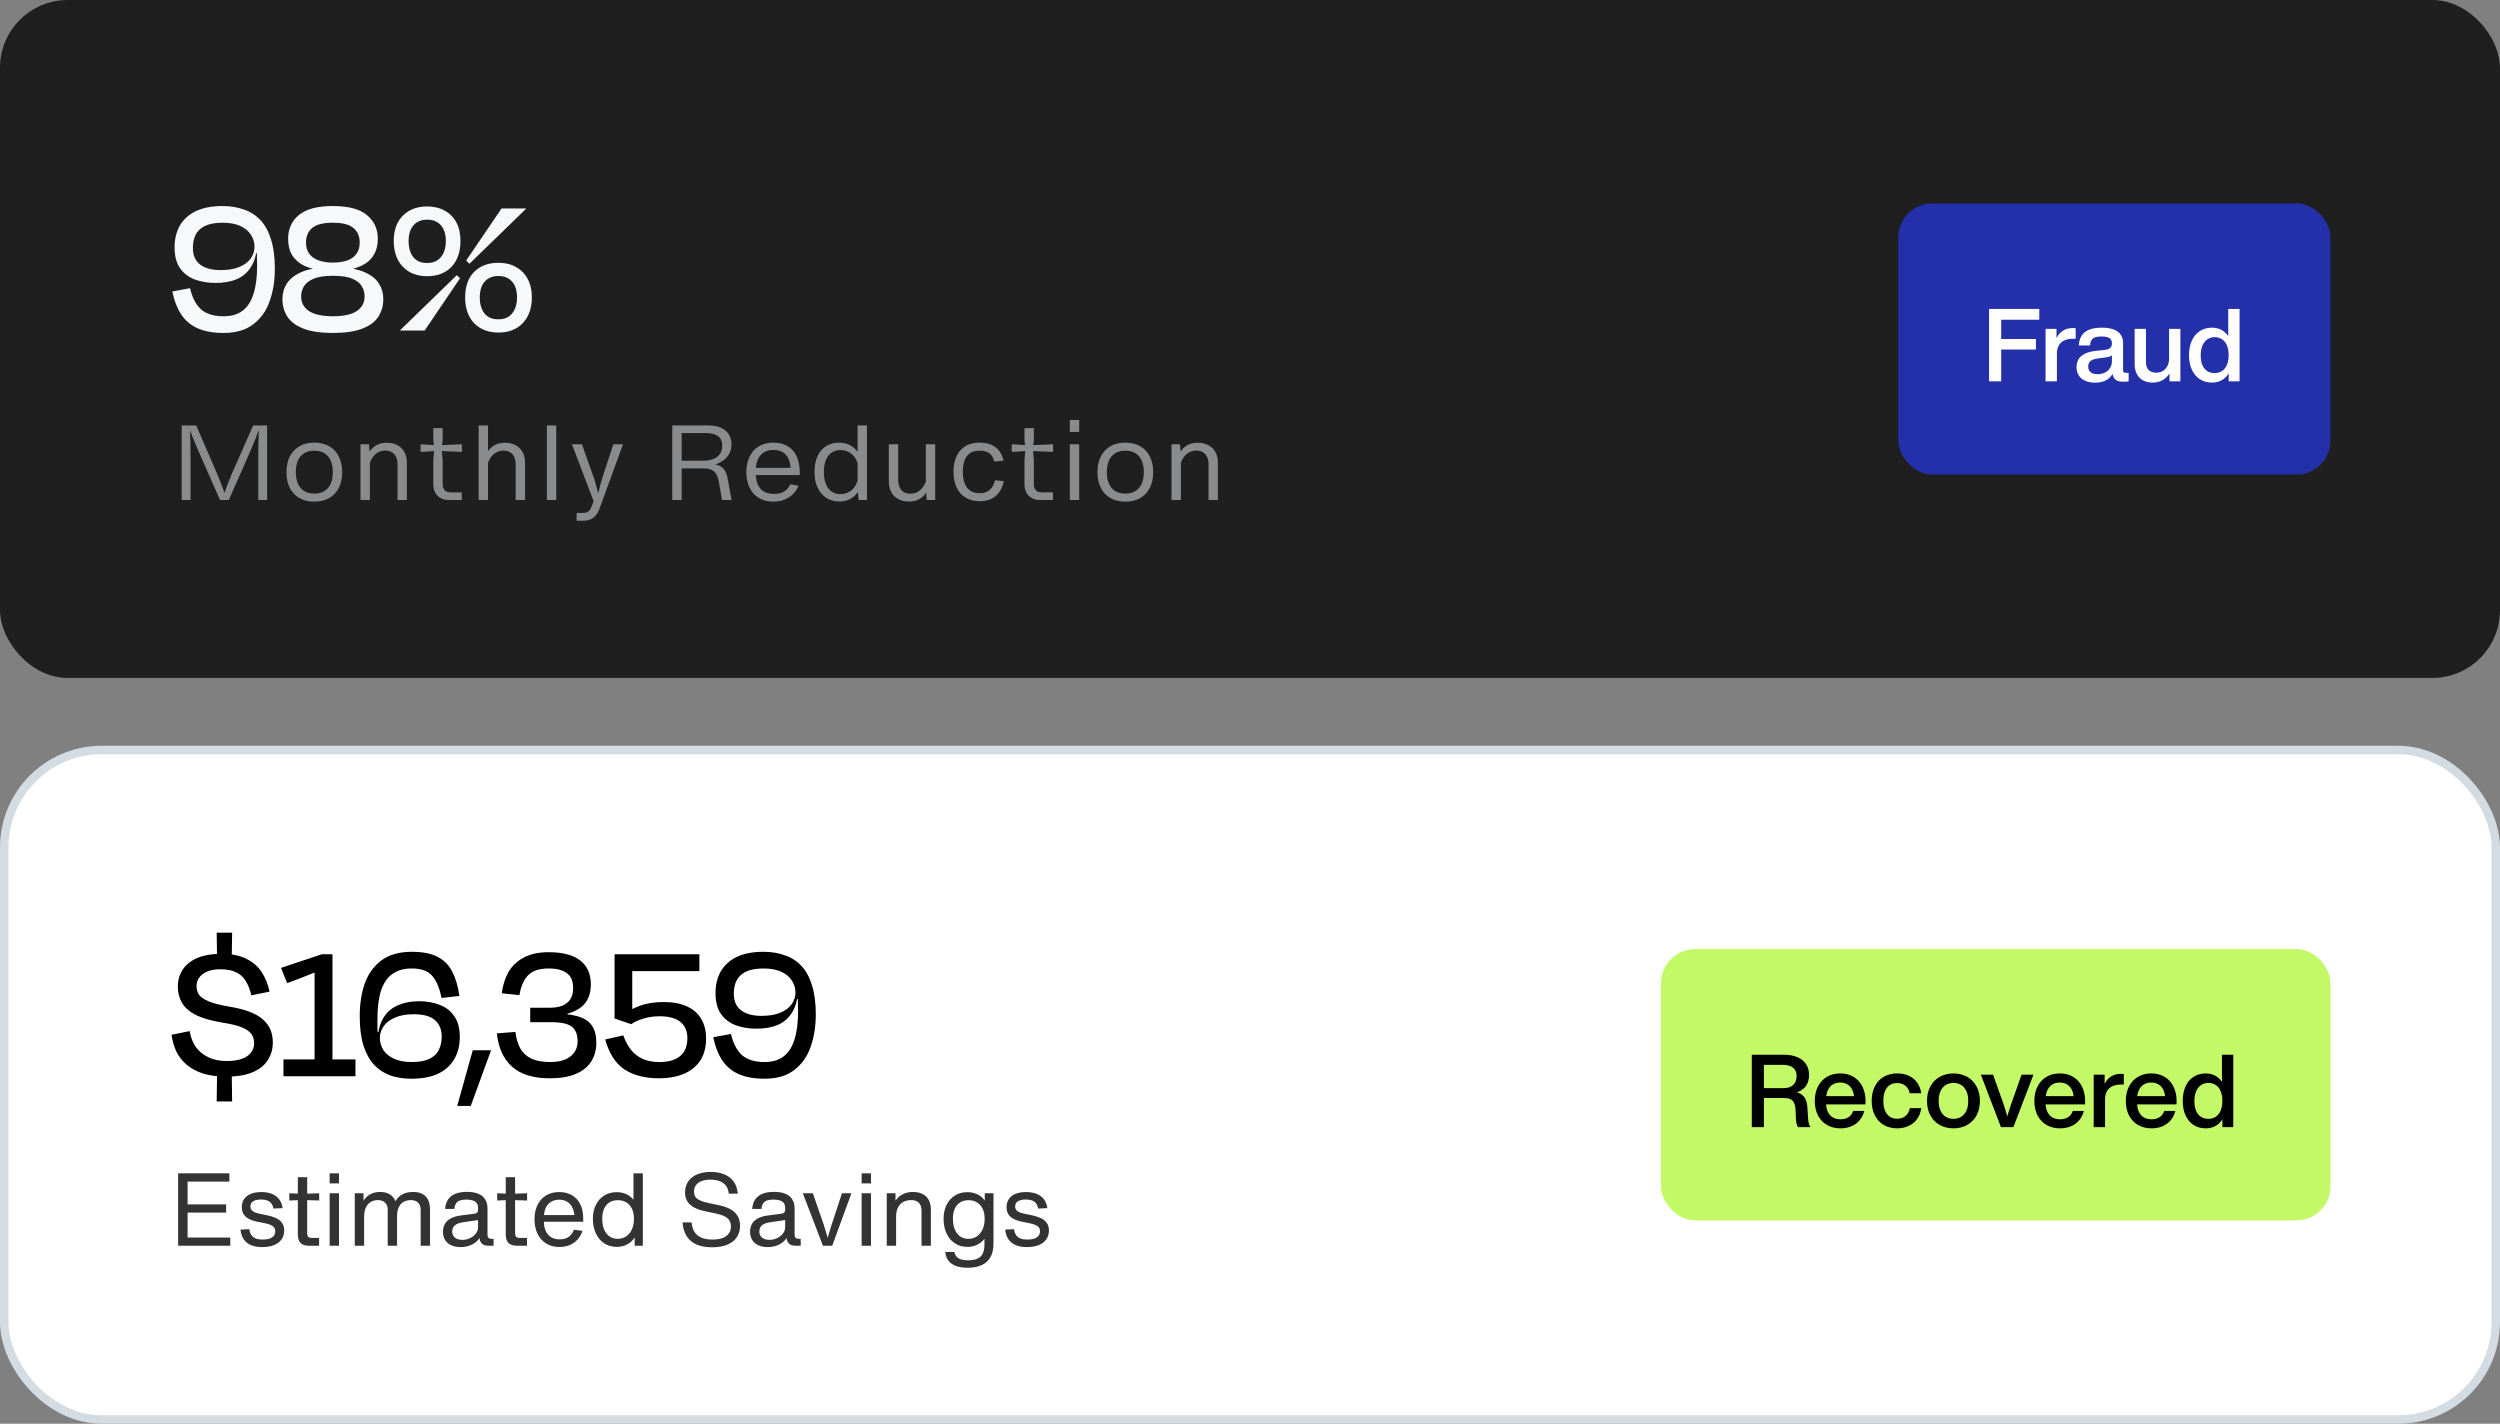
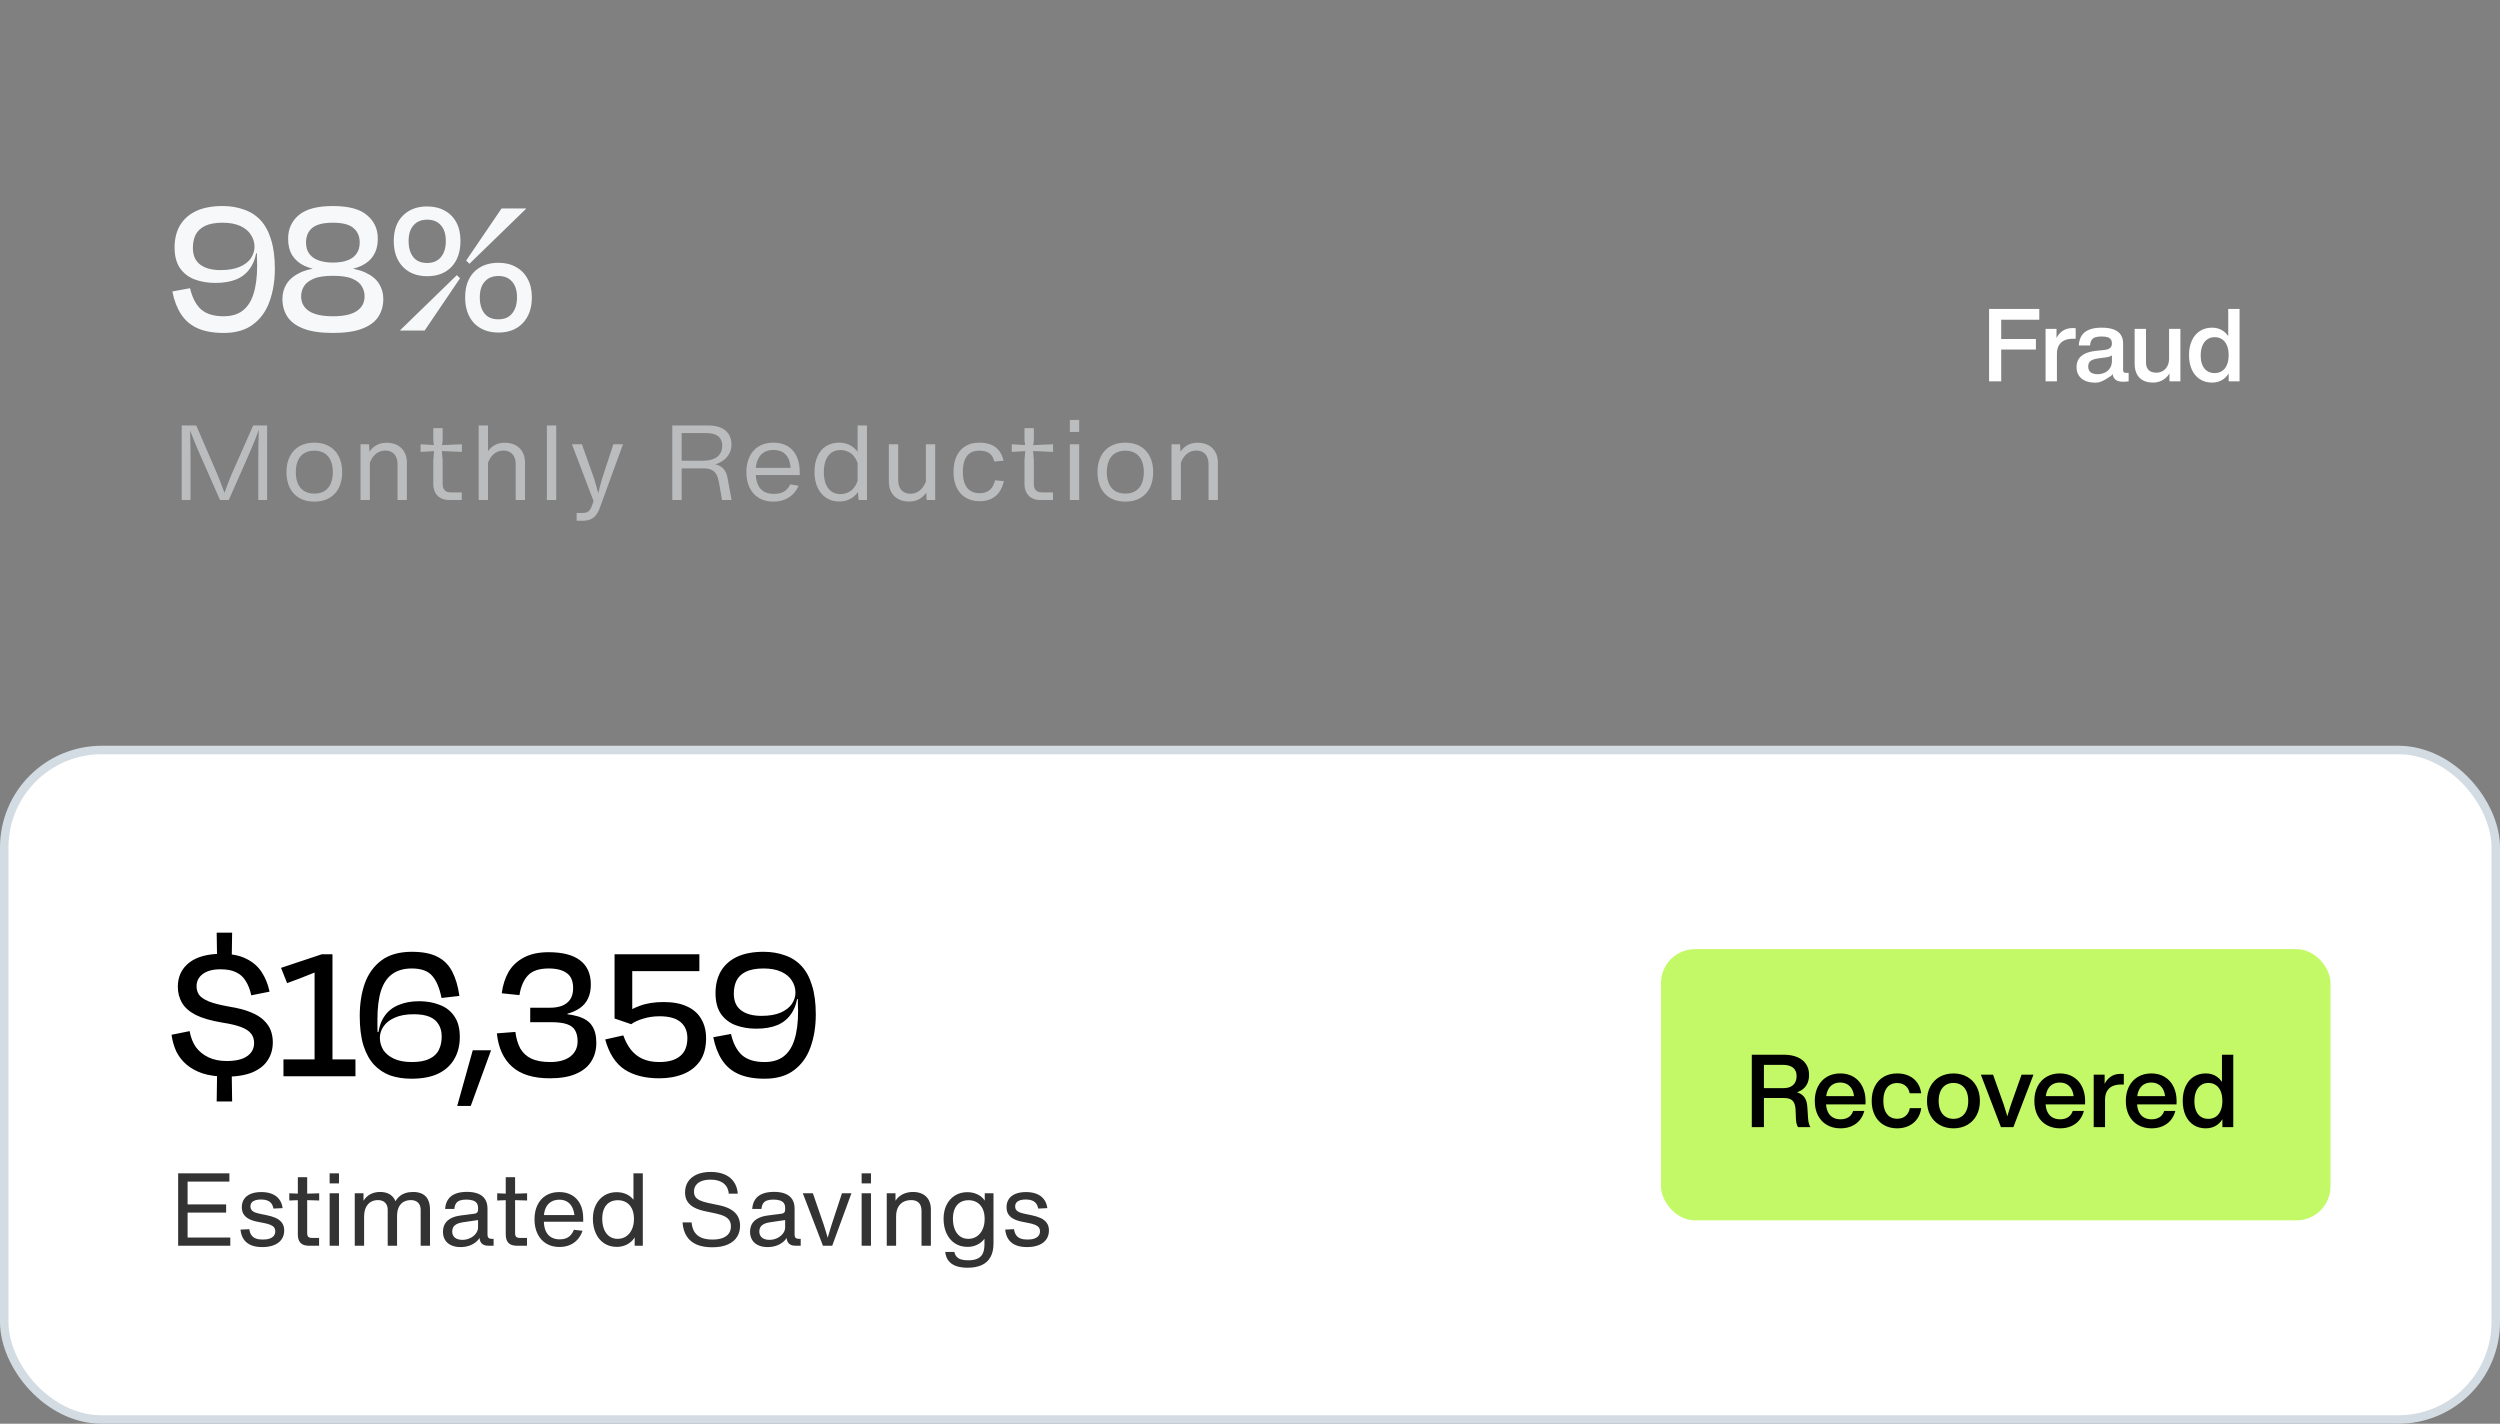
<svg xmlns="http://www.w3.org/2000/svg" width="295" height="168" viewBox="0 0 295 168" fill="none">
  <rect x="0" y="0" width="295" height="168" fill="#808080" stroke="none" />
-   <rect width="295" height="80" rx="8" fill="#1F1F1F" />
  <path d="M26.024 31.872C26.936 31.872 27.688 31.744 28.28 31.488C28.872 31.232 29.312 30.896 29.6 30.48C29.888 30.048 30.032 29.6 30.032 29.136C30.032 28.608 29.888 28.128 29.6 27.696C29.328 27.264 28.912 26.92 28.352 26.664C27.792 26.408 27.096 26.28 26.264 26.28C25.4 26.28 24.704 26.408 24.176 26.664C23.664 26.92 23.296 27.272 23.072 27.72C22.864 28.152 22.76 28.664 22.76 29.256C22.76 30.136 23.048 30.792 23.624 31.224C24.2 31.656 25 31.872 26.024 31.872ZM30.8 29.928L29.984 29.88L30.32 29.16C30.24 30.136 29.992 30.936 29.576 31.56C29.176 32.184 28.624 32.648 27.92 32.952C27.232 33.24 26.4 33.384 25.424 33.384C24.528 33.384 23.712 33.248 22.976 32.976C22.256 32.704 21.68 32.264 21.248 31.656C20.816 31.032 20.6 30.208 20.6 29.184C20.6 28.208 20.808 27.352 21.224 26.616C21.656 25.88 22.288 25.312 23.12 24.912C23.968 24.512 25.016 24.312 26.264 24.312C27.176 24.312 28.008 24.448 28.76 24.72C29.528 24.976 30.184 25.392 30.728 25.968C31.272 26.544 31.688 27.304 31.976 28.248C32.28 29.192 32.432 30.344 32.432 31.704C32.432 33.128 32.224 34.416 31.808 35.568C31.408 36.704 30.76 37.608 29.864 38.28C28.984 38.952 27.824 39.288 26.384 39.288C25.168 39.288 24.144 39.104 23.312 38.736C22.496 38.368 21.848 37.816 21.368 37.08C20.888 36.344 20.544 35.448 20.336 34.392L22.424 34.008C22.68 35.112 23.112 35.944 23.72 36.504C24.344 37.048 25.232 37.32 26.384 37.32C27.296 37.32 28.04 37.104 28.616 36.672C29.208 36.224 29.64 35.56 29.912 34.68C30.2 33.784 30.344 32.664 30.344 31.32C30.344 31.064 30.336 30.792 30.32 30.504C30.32 30.2 30.32 29.792 30.32 29.28L30.8 29.928ZM39.278 39.288C37.854 39.288 36.702 39.12 35.822 38.784C34.958 38.448 34.326 37.984 33.926 37.392C33.526 36.784 33.326 36.08 33.326 35.28C33.326 34.608 33.494 34.008 33.83 33.48C34.182 32.936 34.718 32.496 35.438 32.16C36.158 31.824 37.094 31.624 38.246 31.56L36.878 32.184V31.224L38.246 31.968C37.334 31.856 36.558 31.656 35.918 31.368C35.294 31.064 34.814 30.648 34.478 30.12C34.158 29.592 33.998 28.944 33.998 28.176C33.998 27.024 34.414 26.096 35.246 25.392C36.094 24.672 37.438 24.312 39.278 24.312C41.134 24.312 42.478 24.672 43.31 25.392C44.158 26.096 44.582 27.024 44.582 28.176C44.582 28.944 44.414 29.592 44.078 30.12C43.758 30.648 43.278 31.064 42.638 31.368C41.998 31.656 41.23 31.856 40.334 31.968L41.702 31.224V32.184L40.334 31.56C41.47 31.624 42.398 31.824 43.118 32.16C43.854 32.496 44.39 32.936 44.726 33.48C45.062 34.008 45.23 34.608 45.23 35.28C45.23 36.08 45.03 36.784 44.63 37.392C44.246 37.984 43.614 38.448 42.734 38.784C41.87 39.12 40.718 39.288 39.278 39.288ZM39.278 26.28C38.142 26.28 37.326 26.488 36.83 26.904C36.35 27.32 36.11 27.888 36.11 28.608C36.11 29.168 36.246 29.624 36.518 29.976C36.79 30.328 37.166 30.584 37.646 30.744C38.126 30.904 38.67 30.984 39.278 30.984C39.918 30.984 40.47 30.904 40.934 30.744C41.414 30.584 41.782 30.328 42.038 29.976C42.31 29.624 42.446 29.168 42.446 28.608C42.446 27.888 42.198 27.32 41.702 26.904C41.222 26.488 40.414 26.28 39.278 26.28ZM39.278 32.544C38.286 32.544 37.518 32.664 36.974 32.904C36.43 33.144 36.054 33.448 35.846 33.816C35.638 34.168 35.534 34.552 35.534 34.968C35.534 35.704 35.838 36.28 36.446 36.696C37.07 37.112 38.014 37.32 39.278 37.32C40.558 37.32 41.502 37.112 42.11 36.696C42.718 36.28 43.022 35.704 43.022 34.968C43.022 34.552 42.918 34.168 42.71 33.816C42.518 33.448 42.15 33.144 41.606 32.904C41.078 32.664 40.302 32.544 39.278 32.544ZM50.399 32.592C49.215 32.592 48.263 32.224 47.543 31.488C46.823 30.736 46.463 29.72 46.463 28.44C46.463 27.16 46.823 26.16 47.543 25.44C48.263 24.72 49.215 24.36 50.399 24.36C51.199 24.36 51.895 24.528 52.487 24.864C53.079 25.184 53.535 25.648 53.855 26.256C54.175 26.848 54.335 27.576 54.335 28.44C54.335 29.72 53.983 30.736 53.279 31.488C52.575 32.224 51.615 32.592 50.399 32.592ZM50.399 31.032C51.103 31.032 51.647 30.8 52.031 30.336C52.415 29.872 52.607 29.24 52.607 28.44C52.607 27.64 52.415 27.024 52.031 26.592C51.647 26.144 51.103 25.92 50.399 25.92C49.711 25.92 49.175 26.144 48.791 26.592C48.407 27.024 48.215 27.64 48.215 28.44C48.215 29.24 48.399 29.872 48.767 30.336C49.135 30.8 49.679 31.032 50.399 31.032ZM58.823 39.24C57.623 39.24 56.663 38.872 55.943 38.136C55.239 37.384 54.887 36.368 54.887 35.088C54.887 33.808 55.239 32.808 55.943 32.088C56.663 31.368 57.623 31.008 58.823 31.008C59.623 31.008 60.311 31.176 60.887 31.512C61.479 31.832 61.935 32.296 62.255 32.904C62.591 33.496 62.759 34.224 62.759 35.088C62.759 36.368 62.399 37.384 61.679 38.136C60.975 38.872 60.023 39.24 58.823 39.24ZM58.799 37.68C59.519 37.68 60.063 37.448 60.431 36.984C60.815 36.52 61.007 35.888 61.007 35.088C61.007 34.288 60.815 33.672 60.431 33.24C60.047 32.792 59.511 32.568 58.823 32.568C58.119 32.568 57.575 32.792 57.191 33.24C56.807 33.672 56.615 34.288 56.615 35.088C56.615 35.888 56.799 36.52 57.167 36.984C57.535 37.448 58.079 37.68 58.799 37.68ZM59.183 24.6H62.063V24.648L55.391 31.128L55.007 30.744L59.183 24.6ZM50.111 39H47.231V38.952L53.903 32.472L54.287 32.832L50.111 39Z" fill="#F6F8FA" />
  <path opacity="0.5" d="M21.44 59V50.204H23.156L25.664 56.012C25.768 56.258 25.87 56.512 25.97 56.774C26.072 57.034 26.177 57.31 26.285 57.602C26.329 57.726 26.373 57.85 26.417 57.974C26.463 58.096 26.508 58.218 26.552 58.34H26.42C26.594 57.856 26.749 57.433 26.885 57.071C27.021 56.709 27.162 56.356 27.308 56.012L29.876 50.204H31.52V59H30.476V54.08C30.476 53.462 30.482 52.859 30.494 52.271C30.506 51.681 30.524 51.076 30.548 50.456H30.632C30.504 50.834 30.364 51.216 30.212 51.602C30.062 51.988 29.907 52.369 29.747 52.745C29.587 53.121 29.394 53.566 29.168 54.08L26.996 59H25.964L23.792 54.08C23.672 53.808 23.554 53.539 23.438 53.273C23.324 53.007 23.211 52.741 23.099 52.475C22.987 52.207 22.882 51.949 22.784 51.701C22.702 51.501 22.621 51.298 22.541 51.092C22.463 50.886 22.384 50.674 22.304 50.456H22.412C22.42 50.642 22.427 50.828 22.433 51.014C22.439 51.2 22.444 51.385 22.448 51.569C22.46 51.987 22.469 52.405 22.475 52.823C22.481 53.241 22.484 53.66 22.484 54.08V59H21.44ZM37.089 59.192C36.399 59.192 35.807 59.049 35.313 58.763C34.821 58.477 34.446 58.073 34.188 57.551C33.93 57.027 33.801 56.414 33.801 55.712C33.801 55.014 33.93 54.404 34.188 53.882C34.446 53.358 34.822 52.952 35.316 52.664C35.81 52.376 36.401 52.232 37.089 52.232C37.777 52.232 38.368 52.376 38.862 52.664C39.356 52.952 39.732 53.358 39.99 53.882C40.248 54.404 40.377 55.014 40.377 55.712C40.377 56.414 40.248 57.027 39.99 57.551C39.732 58.073 39.356 58.477 38.862 58.763C38.37 59.049 37.779 59.192 37.089 59.192ZM37.089 58.244C37.567 58.244 37.969 58.141 38.295 57.935C38.623 57.729 38.868 57.437 39.03 57.059C39.192 56.679 39.273 56.23 39.273 55.712C39.273 55.194 39.192 54.746 39.03 54.368C38.868 53.988 38.623 53.695 38.295 53.489C37.969 53.283 37.567 53.18 37.089 53.18C36.611 53.18 36.208 53.283 35.88 53.489C35.554 53.695 35.31 53.988 35.148 54.368C34.986 54.746 34.905 55.194 34.905 55.712C34.905 56.23 34.986 56.679 35.148 57.059C35.31 57.437 35.554 57.729 35.88 57.935C36.208 58.141 36.611 58.244 37.089 58.244ZM42.54 59V52.424H43.548L43.62 53.66H43.644V59H42.54ZM46.908 54.788C46.908 54.45 46.851 54.16 46.737 53.918C46.625 53.674 46.461 53.488 46.245 53.36C46.029 53.232 45.77 53.168 45.468 53.168C45.178 53.168 44.915 53.228 44.679 53.348C44.443 53.466 44.237 53.635 44.061 53.855C43.885 54.075 43.738 54.338 43.62 54.644H43.2V53.768H43.308C43.482 53.436 43.678 53.158 43.896 52.934C44.114 52.71 44.366 52.539 44.652 52.421C44.94 52.303 45.268 52.244 45.636 52.244C46.112 52.244 46.529 52.339 46.887 52.529C47.247 52.719 47.524 52.991 47.718 53.345C47.914 53.697 48.012 54.11 48.012 54.584V59H46.908V54.788ZM52.941 59C52.607 59 52.303 58.93 52.029 58.79C51.755 58.648 51.536 58.436 51.372 58.154C51.21 57.87 51.129 57.524 51.129 57.116V54.296L51.249 52.868L51.129 51.98V50.516H52.233V51.98L52.113 52.868L52.233 54.296V57.116C52.233 57.34 52.272 57.526 52.35 57.674C52.428 57.82 52.535 57.928 52.671 57.998C52.809 58.066 52.967 58.1 53.145 58.1C53.333 58.1 53.521 58.1 53.709 58.1C53.899 58.1 54.089 58.1 54.279 58.1H54.489V59C54.463 59 54.437 59 54.411 59C54.385 59 54.359 59 54.333 59C54.101 59 53.869 59 53.637 59C53.405 59 53.173 59 52.941 59ZM49.629 53.324V52.424L51.681 52.544L54.501 52.424V53.324L51.681 53.204L49.629 53.324ZM60.85 54.788C60.85 54.45 60.793 54.16 60.679 53.918C60.567 53.674 60.403 53.488 60.187 53.36C59.971 53.232 59.712 53.168 59.41 53.168C59.12 53.168 58.857 53.228 58.621 53.348C58.385 53.466 58.179 53.635 58.003 53.855C57.827 54.075 57.68 54.338 57.562 54.644H57.142V53.768H57.25C57.424 53.436 57.62 53.158 57.838 52.934C58.056 52.71 58.308 52.539 58.594 52.421C58.882 52.303 59.21 52.244 59.578 52.244C60.054 52.244 60.471 52.339 60.829 52.529C61.189 52.719 61.466 52.991 61.66 53.345C61.856 53.697 61.954 54.11 61.954 54.584V59H60.85V54.788ZM56.482 59V50.204H57.586V59H56.482ZM64.532 59V50.204H65.636V59H64.532ZM68.042 60.524C68.166 60.524 68.29 60.524 68.414 60.524C68.538 60.524 68.662 60.524 68.786 60.524C68.978 60.524 69.138 60.497 69.266 60.443C69.394 60.389 69.504 60.299 69.596 60.173C69.69 60.049 69.776 59.878 69.854 59.66L70.25 58.556L70.394 60.056L67.49 52.424H68.666L70.112 56.492C70.236 56.92 70.341 57.288 70.427 57.596C70.515 57.904 70.596 58.208 70.67 58.508H70.514C70.592 58.182 70.675 57.85 70.763 57.512C70.851 57.172 70.944 56.832 71.042 56.492L72.374 52.424H73.514L70.754 59.996C70.63 60.334 70.477 60.609 70.295 60.821C70.115 61.035 69.9 61.193 69.65 61.295C69.4 61.397 69.108 61.448 68.774 61.448C68.652 61.448 68.53 61.448 68.408 61.448C68.286 61.448 68.164 61.448 68.042 61.448V60.524ZM79.331 59V50.204H83.591C84.171 50.204 84.665 50.295 85.073 50.477C85.481 50.657 85.79 50.916 86 51.254C86.21 51.592 86.315 51.994 86.315 52.46C86.315 52.898 86.212 53.285 86.006 53.621C85.802 53.957 85.52 54.235 85.16 54.455C84.8 54.673 84.385 54.836 83.915 54.944L83.855 54.74C84.243 54.752 84.572 54.818 84.842 54.938C85.112 55.056 85.33 55.235 85.496 55.475C85.662 55.713 85.779 56.02 85.847 56.396L86.111 57.836C86.135 57.968 86.159 58.099 86.183 58.229C86.207 58.359 86.231 58.488 86.255 58.616C86.279 58.744 86.303 58.872 86.327 59H85.196C85.172 58.854 85.147 58.703 85.121 58.547C85.095 58.391 85.068 58.235 85.04 58.079C85.034 58.047 85.028 58.016 85.022 57.986C85.018 57.956 85.013 57.926 85.007 57.896L84.827 56.876C84.765 56.526 84.671 56.235 84.545 56.003C84.421 55.771 84.239 55.591 83.999 55.463C83.761 55.333 83.449 55.268 83.063 55.268H80.315V54.368H82.907C83.389 54.368 83.802 54.303 84.146 54.173C84.492 54.041 84.758 53.843 84.944 53.579C85.13 53.315 85.223 52.986 85.223 52.592C85.223 52.254 85.15 51.975 85.004 51.755C84.86 51.535 84.645 51.372 84.359 51.266C84.075 51.158 83.719 51.104 83.291 51.104H80.363L80.435 50.96V59H79.331ZM91.275 59.192C90.589 59.192 90.005 59.043 89.523 58.745C89.043 58.447 88.681 58.037 88.437 57.515C88.193 56.991 88.071 56.394 88.071 55.724C88.071 55.05 88.191 54.45 88.431 53.924C88.671 53.398 89.03 52.985 89.508 52.685C89.986 52.383 90.571 52.232 91.263 52.232C91.947 52.232 92.521 52.379 92.985 52.673C93.451 52.967 93.798 53.376 94.026 53.9C94.256 54.422 94.371 55.026 94.371 55.712C94.371 55.77 94.371 55.828 94.371 55.886C94.371 55.944 94.371 56.002 94.371 56.06H88.971V55.208H93.807L93.315 55.472C93.293 54.99 93.215 54.575 93.081 54.227C92.947 53.877 92.73 53.601 92.43 53.399C92.13 53.197 91.733 53.096 91.239 53.096C90.815 53.096 90.451 53.189 90.147 53.375C89.843 53.559 89.608 53.831 89.442 54.191C89.276 54.549 89.187 54.984 89.175 55.496V55.724C89.175 56.32 89.26 56.807 89.43 57.185C89.602 57.563 89.847 57.84 90.165 58.016C90.485 58.192 90.875 58.28 91.335 58.28C91.655 58.28 91.936 58.239 92.178 58.157C92.42 58.073 92.629 57.948 92.805 57.782C92.981 57.616 93.134 57.405 93.264 57.149L94.224 57.323C94.07 57.699 93.853 58.027 93.573 58.307C93.293 58.587 92.957 58.805 92.565 58.961C92.175 59.115 91.745 59.192 91.275 59.192ZM99.037 59.18C98.461 59.18 97.951 59.037 97.507 58.751C97.065 58.465 96.721 58.06 96.475 57.536C96.231 57.012 96.109 56.404 96.109 55.712C96.109 54.998 96.225 54.38 96.457 53.858C96.689 53.336 97.024 52.935 97.462 52.655C97.902 52.373 98.427 52.232 99.037 52.232C99.607 52.232 100.104 52.377 100.528 52.667C100.952 52.955 101.288 53.357 101.536 53.873C101.786 54.387 101.941 54.98 102.001 55.652V55.772C101.937 56.456 101.781 57.054 101.533 57.566C101.285 58.078 100.95 58.475 100.528 58.757C100.106 59.039 99.609 59.18 99.037 59.18ZM99.169 58.304C99.559 58.304 99.914 58.211 100.234 58.025C100.554 57.837 100.815 57.549 101.017 57.161C101.219 56.773 101.335 56.29 101.365 55.712C101.345 55.132 101.234 54.647 101.032 54.257C100.83 53.867 100.567 53.578 100.243 53.39C99.919 53.202 99.561 53.108 99.169 53.108C98.749 53.108 98.392 53.214 98.098 53.426C97.806 53.638 97.585 53.939 97.435 54.329C97.287 54.719 97.213 55.18 97.213 55.712C97.213 56.232 97.287 56.687 97.435 57.077C97.585 57.467 97.806 57.769 98.098 57.983C98.392 58.197 98.749 58.304 99.169 58.304ZM101.317 59L101.197 57.56V57.44V53.888V53.768V50.204H102.301V59H101.317ZM107.259 59.18C106.783 59.18 106.365 59.085 106.005 58.895C105.647 58.705 105.37 58.434 105.174 58.082C104.98 57.728 104.883 57.314 104.883 56.84V52.424H105.987V56.636C105.987 56.974 106.043 57.265 106.155 57.509C106.269 57.751 106.434 57.936 106.65 58.064C106.866 58.192 107.125 58.256 107.427 58.256C107.717 58.256 107.98 58.197 108.216 58.079C108.452 57.959 108.658 57.789 108.834 57.569C109.01 57.349 109.157 57.086 109.275 56.78H109.695V57.656H109.587C109.413 57.988 109.217 58.266 108.999 58.49C108.781 58.714 108.528 58.885 108.24 59.003C107.954 59.121 107.627 59.18 107.259 59.18ZM109.347 59L109.275 57.764H109.251V52.424H110.355V59H109.347ZM115.608 59.144C114.966 59.144 114.412 59.004 113.946 58.724C113.482 58.444 113.127 58.045 112.881 57.527C112.635 57.007 112.512 56.394 112.512 55.688C112.512 54.98 112.63 54.367 112.866 53.849C113.104 53.329 113.451 52.93 113.907 52.652C114.365 52.372 114.916 52.232 115.56 52.232C116.106 52.232 116.573 52.314 116.961 52.478C117.349 52.642 117.662 52.882 117.9 53.198C118.14 53.512 118.315 53.9 118.425 54.362L117.324 54.461C117.256 54.179 117.153 53.944 117.015 53.756C116.877 53.568 116.688 53.425 116.448 53.327C116.21 53.229 115.91 53.18 115.548 53.18C115.122 53.18 114.766 53.272 114.48 53.456C114.194 53.64 113.978 53.918 113.832 54.29C113.688 54.66 113.616 55.126 113.616 55.688C113.616 56.222 113.689 56.676 113.835 57.05C113.983 57.424 114.203 57.709 114.495 57.905C114.789 58.099 115.152 58.196 115.584 58.196C115.922 58.196 116.213 58.138 116.457 58.022C116.703 57.906 116.904 57.735 117.06 57.509C117.216 57.283 117.334 57.003 117.414 56.669L118.458 56.777C118.344 57.281 118.163 57.709 117.915 58.061C117.667 58.413 117.349 58.682 116.961 58.868C116.575 59.052 116.124 59.144 115.608 59.144ZM122.701 59C122.367 59 122.063 58.93 121.789 58.79C121.515 58.648 121.296 58.436 121.132 58.154C120.97 57.87 120.889 57.524 120.889 57.116V54.296L121.009 52.868L120.889 51.98V50.516H121.993V51.98L121.873 52.868L121.993 54.296V57.116C121.993 57.34 122.032 57.526 122.11 57.674C122.188 57.82 122.295 57.928 122.431 57.998C122.569 58.066 122.727 58.1 122.905 58.1C123.093 58.1 123.281 58.1 123.469 58.1C123.659 58.1 123.849 58.1 124.039 58.1H124.249V59C124.223 59 124.197 59 124.171 59C124.145 59 124.119 59 124.093 59C123.861 59 123.629 59 123.397 59C123.165 59 122.933 59 122.701 59ZM119.389 53.324V52.424L121.441 52.544L124.261 52.424V53.324L121.441 53.204L119.389 53.324ZM126.242 59V52.424H127.346V59H126.242ZM126.242 50.972V49.556H127.346V50.972H126.242ZM132.788 59.192C132.098 59.192 131.506 59.049 131.012 58.763C130.52 58.477 130.145 58.073 129.887 57.551C129.629 57.027 129.5 56.414 129.5 55.712C129.5 55.014 129.629 54.404 129.887 53.882C130.145 53.358 130.521 52.952 131.015 52.664C131.509 52.376 132.1 52.232 132.788 52.232C133.476 52.232 134.067 52.376 134.561 52.664C135.055 52.952 135.431 53.358 135.689 53.882C135.947 54.404 136.076 55.014 136.076 55.712C136.076 56.414 135.947 57.027 135.689 57.551C135.431 58.073 135.055 58.477 134.561 58.763C134.069 59.049 133.478 59.192 132.788 59.192ZM132.788 58.244C133.266 58.244 133.668 58.141 133.994 57.935C134.322 57.729 134.567 57.437 134.729 57.059C134.891 56.679 134.972 56.23 134.972 55.712C134.972 55.194 134.891 54.746 134.729 54.368C134.567 53.988 134.322 53.695 133.994 53.489C133.668 53.283 133.266 53.18 132.788 53.18C132.31 53.18 131.907 53.283 131.579 53.489C131.253 53.695 131.009 53.988 130.847 54.368C130.685 54.746 130.604 55.194 130.604 55.712C130.604 56.23 130.685 56.679 130.847 57.059C131.009 57.437 131.253 57.729 131.579 57.935C131.907 58.141 132.31 58.244 132.788 58.244ZM138.239 59V52.424H139.247L139.319 53.66H139.343V59H138.239ZM142.607 54.788C142.607 54.45 142.55 54.16 142.436 53.918C142.324 53.674 142.16 53.488 141.944 53.36C141.728 53.232 141.469 53.168 141.167 53.168C140.877 53.168 140.614 53.228 140.378 53.348C140.142 53.466 139.936 53.635 139.76 53.855C139.584 54.075 139.437 54.338 139.319 54.644H138.899V53.768H139.007C139.181 53.436 139.377 53.158 139.595 52.934C139.813 52.71 140.065 52.539 140.351 52.421C140.639 52.303 140.967 52.244 141.335 52.244C141.811 52.244 142.228 52.339 142.586 52.529C142.946 52.719 143.223 52.991 143.417 53.345C143.613 53.697 143.711 54.11 143.711 54.584V59H142.607V54.788Z" fill="#F6F8FA" />
-   <rect x="224" y="24" width="51" height="32" rx="4" fill="#2330AA" />
-   <path d="M234.711 45V36.456H240.636V37.725H236.142V45H234.711ZM235.653 41.241V39.999H240.237V41.241H235.653ZM241.378 45V38.808H242.668V40.377H242.716V45H241.378ZM242.38 41.205C242.38 40.793 242.458 40.397 242.614 40.017C242.77 39.637 243.012 39.325 243.34 39.081C243.67 38.835 244.082 38.712 244.576 38.712C244.634 38.712 244.692 38.714 244.75 38.718C244.808 38.722 244.868 38.727 244.93 38.733V39.972C244.87 39.972 244.812 39.972 244.756 39.972C244.702 39.972 244.651 39.972 244.603 39.972C244.209 39.972 243.871 40.038 243.589 40.17C243.307 40.302 243.091 40.501 242.941 40.767C242.791 41.033 242.716 41.362 242.716 41.754H242.38V41.205ZM250.54 45.045C250.234 45.045 249.987 44.998 249.799 44.904C249.611 44.81 249.473 44.667 249.385 44.475C249.299 44.283 249.256 44.035 249.256 43.731L249.208 43.545V41.499V41.139V40.539C249.208 40.349 249.169 40.193 249.091 40.071C249.015 39.949 248.888 39.858 248.71 39.798C248.532 39.736 248.293 39.705 247.993 39.705C247.679 39.705 247.426 39.738 247.234 39.804C247.044 39.87 246.9 39.98 246.802 40.134C246.704 40.288 246.646 40.499 246.628 40.767H245.299C245.321 40.325 245.425 39.949 245.611 39.639C245.799 39.327 246.089 39.087 246.481 38.919C246.873 38.749 247.379 38.664 247.999 38.664C248.593 38.664 249.077 38.74 249.451 38.892C249.825 39.042 250.097 39.254 250.267 39.528C250.439 39.8 250.525 40.125 250.525 40.503V43.671C250.525 43.741 250.537 43.801 250.561 43.851C250.585 43.899 250.623 43.936 250.675 43.962C250.727 43.988 250.794 44.001 250.876 44.001C250.92 44.001 250.968 44.001 251.02 44.001C251.072 44.001 251.125 44.001 251.179 44.001V45C251.079 45.014 250.974 45.025 250.864 45.033C250.756 45.041 250.648 45.045 250.54 45.045ZM247.243 45.153C246.797 45.153 246.408 45.083 246.076 44.943C245.744 44.803 245.487 44.595 245.305 44.319C245.123 44.043 245.032 43.709 245.032 43.317C245.032 42.967 245.109 42.661 245.263 42.399C245.417 42.135 245.665 41.917 246.007 41.745C246.351 41.571 246.801 41.455 247.357 41.397L248.296 41.298C248.5 41.276 248.668 41.237 248.8 41.181C248.934 41.123 249.035 41.042 249.103 40.938C249.173 40.834 249.208 40.701 249.208 40.539L249.577 40.743C249.573 41.087 249.536 41.356 249.466 41.55C249.396 41.744 249.282 41.889 249.124 41.985C248.968 42.079 248.746 42.144 248.458 42.18L247.633 42.282C247.327 42.32 247.084 42.381 246.904 42.465C246.724 42.547 246.596 42.653 246.52 42.783C246.444 42.911 246.406 43.067 246.406 43.251C246.406 43.439 246.446 43.6 246.526 43.734C246.608 43.868 246.731 43.972 246.895 44.046C247.061 44.118 247.268 44.154 247.516 44.154C247.812 44.154 248.089 44.096 248.347 43.98C248.605 43.864 248.813 43.687 248.971 43.449C249.129 43.211 249.208 42.917 249.208 42.567H249.604V43.317C249.516 43.711 249.367 44.045 249.157 44.319C248.947 44.593 248.681 44.801 248.359 44.943C248.037 45.083 247.665 45.153 247.243 45.153ZM254.052 45.144C253.602 45.144 253.215 45.06 252.891 44.892C252.569 44.722 252.321 44.471 252.147 44.139C251.975 43.805 251.889 43.398 251.889 42.918V38.808H253.227V42.741C253.227 43.019 253.275 43.25 253.371 43.434C253.467 43.616 253.606 43.752 253.788 43.842C253.972 43.932 254.197 43.977 254.463 43.977C254.715 43.977 254.954 43.916 255.18 43.794C255.406 43.67 255.591 43.482 255.735 43.23C255.879 42.976 255.951 42.662 255.951 42.288H256.617V43.581H256.248C256.132 43.883 255.97 44.152 255.762 44.388C255.556 44.624 255.307 44.809 255.015 44.943C254.725 45.077 254.404 45.144 254.052 45.144ZM255.999 45V43.527H255.951V38.808H257.286V45H255.999ZM261.016 45.144C260.472 45.144 259.995 45.012 259.585 44.748C259.177 44.482 258.861 44.105 258.637 43.617C258.415 43.127 258.304 42.556 258.304 41.904C258.304 41.252 258.415 40.682 258.637 40.194C258.861 39.704 259.177 39.327 259.585 39.063C259.995 38.797 260.472 38.664 261.016 38.664C261.538 38.664 261.986 38.799 262.36 39.069C262.734 39.337 263.018 39.713 263.212 40.197C263.408 40.679 263.508 41.24 263.512 41.88V41.904C263.512 42.548 263.415 43.114 263.221 43.602C263.027 44.088 262.743 44.467 262.369 44.739C261.995 45.009 261.544 45.144 261.016 45.144ZM261.328 44.025C261.666 44.025 261.959 43.942 262.207 43.776C262.455 43.608 262.646 43.365 262.78 43.047C262.914 42.729 262.981 42.349 262.981 41.907C262.981 41.463 262.914 41.082 262.78 40.764C262.646 40.446 262.455 40.204 262.207 40.038C261.959 39.87 261.666 39.786 261.328 39.786C260.994 39.786 260.703 39.873 260.455 40.047C260.207 40.219 260.016 40.467 259.882 40.791C259.748 41.115 259.681 41.5 259.681 41.946C259.681 42.39 259.748 42.768 259.882 43.08C260.016 43.39 260.206 43.625 260.452 43.785C260.7 43.945 260.992 44.025 261.328 44.025ZM262.984 45V43.548H263.083V40.272H262.933V36.456H264.268V45H262.984Z" fill="white" />
+   <path d="M234.711 45V36.456H240.636V37.725H236.142V45H234.711ZM235.653 41.241V39.999H240.237V41.241H235.653ZM241.378 45V38.808H242.668V40.377H242.716V45H241.378ZM242.38 41.205C242.38 40.793 242.458 40.397 242.614 40.017C242.77 39.637 243.012 39.325 243.34 39.081C243.67 38.835 244.082 38.712 244.576 38.712C244.634 38.712 244.692 38.714 244.75 38.718C244.808 38.722 244.868 38.727 244.93 38.733V39.972C244.87 39.972 244.812 39.972 244.756 39.972C244.702 39.972 244.651 39.972 244.603 39.972C244.209 39.972 243.871 40.038 243.589 40.17C243.307 40.302 243.091 40.501 242.941 40.767C242.791 41.033 242.716 41.362 242.716 41.754H242.38V41.205ZM250.54 45.045C250.234 45.045 249.987 44.998 249.799 44.904C249.611 44.81 249.473 44.667 249.385 44.475C249.299 44.283 249.256 44.035 249.256 43.731L249.208 43.545V41.499V41.139V40.539C249.208 40.349 249.169 40.193 249.091 40.071C249.015 39.949 248.888 39.858 248.71 39.798C248.532 39.736 248.293 39.705 247.993 39.705C247.679 39.705 247.426 39.738 247.234 39.804C247.044 39.87 246.9 39.98 246.802 40.134C246.704 40.288 246.646 40.499 246.628 40.767H245.299C245.321 40.325 245.425 39.949 245.611 39.639C245.799 39.327 246.089 39.087 246.481 38.919C246.873 38.749 247.379 38.664 247.999 38.664C248.593 38.664 249.077 38.74 249.451 38.892C249.825 39.042 250.097 39.254 250.267 39.528C250.439 39.8 250.525 40.125 250.525 40.503V43.671C250.525 43.741 250.537 43.801 250.561 43.851C250.585 43.899 250.623 43.936 250.675 43.962C250.727 43.988 250.794 44.001 250.876 44.001C250.92 44.001 250.968 44.001 251.02 44.001C251.072 44.001 251.125 44.001 251.179 44.001V45C251.079 45.014 250.974 45.025 250.864 45.033C250.756 45.041 250.648 45.045 250.54 45.045ZM247.243 45.153C246.797 45.153 246.408 45.083 246.076 44.943C245.744 44.803 245.487 44.595 245.305 44.319C245.123 44.043 245.032 43.709 245.032 43.317C245.032 42.967 245.109 42.661 245.263 42.399C245.417 42.135 245.665 41.917 246.007 41.745C246.351 41.571 246.801 41.455 247.357 41.397L248.296 41.298C248.5 41.276 248.668 41.237 248.8 41.181C248.934 41.123 249.035 41.042 249.103 40.938C249.173 40.834 249.208 40.701 249.208 40.539L249.577 40.743C249.573 41.087 249.536 41.356 249.466 41.55C249.396 41.744 249.282 41.889 249.124 41.985C248.968 42.079 248.746 42.144 248.458 42.18L247.633 42.282C247.327 42.32 247.084 42.381 246.904 42.465C246.724 42.547 246.596 42.653 246.52 42.783C246.444 42.911 246.406 43.067 246.406 43.251C246.406 43.439 246.446 43.6 246.526 43.734C246.608 43.868 246.731 43.972 246.895 44.046C247.061 44.118 247.268 44.154 247.516 44.154C247.812 44.154 248.089 44.096 248.347 43.98C248.605 43.864 248.813 43.687 248.971 43.449C249.129 43.211 249.208 42.917 249.208 42.567H249.604V43.317C249.516 43.711 249.367 44.045 249.157 44.319C248.037 45.083 247.665 45.153 247.243 45.153ZM254.052 45.144C253.602 45.144 253.215 45.06 252.891 44.892C252.569 44.722 252.321 44.471 252.147 44.139C251.975 43.805 251.889 43.398 251.889 42.918V38.808H253.227V42.741C253.227 43.019 253.275 43.25 253.371 43.434C253.467 43.616 253.606 43.752 253.788 43.842C253.972 43.932 254.197 43.977 254.463 43.977C254.715 43.977 254.954 43.916 255.18 43.794C255.406 43.67 255.591 43.482 255.735 43.23C255.879 42.976 255.951 42.662 255.951 42.288H256.617V43.581H256.248C256.132 43.883 255.97 44.152 255.762 44.388C255.556 44.624 255.307 44.809 255.015 44.943C254.725 45.077 254.404 45.144 254.052 45.144ZM255.999 45V43.527H255.951V38.808H257.286V45H255.999ZM261.016 45.144C260.472 45.144 259.995 45.012 259.585 44.748C259.177 44.482 258.861 44.105 258.637 43.617C258.415 43.127 258.304 42.556 258.304 41.904C258.304 41.252 258.415 40.682 258.637 40.194C258.861 39.704 259.177 39.327 259.585 39.063C259.995 38.797 260.472 38.664 261.016 38.664C261.538 38.664 261.986 38.799 262.36 39.069C262.734 39.337 263.018 39.713 263.212 40.197C263.408 40.679 263.508 41.24 263.512 41.88V41.904C263.512 42.548 263.415 43.114 263.221 43.602C263.027 44.088 262.743 44.467 262.369 44.739C261.995 45.009 261.544 45.144 261.016 45.144ZM261.328 44.025C261.666 44.025 261.959 43.942 262.207 43.776C262.455 43.608 262.646 43.365 262.78 43.047C262.914 42.729 262.981 42.349 262.981 41.907C262.981 41.463 262.914 41.082 262.78 40.764C262.646 40.446 262.455 40.204 262.207 40.038C261.959 39.87 261.666 39.786 261.328 39.786C260.994 39.786 260.703 39.873 260.455 40.047C260.207 40.219 260.016 40.467 259.882 40.791C259.748 41.115 259.681 41.5 259.681 41.946C259.681 42.39 259.748 42.768 259.882 43.08C260.016 43.39 260.206 43.625 260.452 43.785C260.7 43.945 260.992 44.025 261.328 44.025ZM262.984 45V43.548H263.083V40.272H262.933V36.456H264.268V45H262.984Z" fill="white" />
  <rect x="0.5" y="88.5" width="294" height="79" rx="11.5" fill="white" />
  <rect x="0.5" y="88.5" width="294" height="79" rx="11.5" stroke="#D3DCE3" />
  <path d="M27.392 129.976H25.568L25.616 126.616H27.344L27.392 129.976ZM25.568 110.056H27.392L27.344 113.128H25.616L25.568 110.056ZM26.624 127.048C25.584 127.032 24.68 126.904 23.912 126.664C23.16 126.408 22.52 126.056 21.992 125.608C21.48 125.16 21.08 124.64 20.792 124.048C20.52 123.44 20.336 122.792 20.24 122.104L22.376 121.672C22.504 122.408 22.752 123.04 23.12 123.568C23.504 124.08 24 124.48 24.608 124.768C25.216 125.056 25.928 125.2 26.744 125.2C27.816 125.2 28.624 125.008 29.168 124.624C29.712 124.24 29.984 123.728 29.984 123.088C29.984 122.64 29.864 122.264 29.624 121.96C29.384 121.656 28.992 121.4 28.448 121.192C27.904 120.984 27.16 120.808 26.216 120.664C24.888 120.44 23.84 120.136 23.072 119.752C22.32 119.352 21.784 118.872 21.464 118.312C21.144 117.752 20.984 117.128 20.984 116.44C20.984 115.256 21.424 114.312 22.304 113.608C23.2 112.904 24.472 112.552 26.12 112.552C27.336 112.552 28.328 112.752 29.096 113.152C29.864 113.536 30.464 114.064 30.896 114.736C31.328 115.408 31.632 116.168 31.808 117.016L29.648 117.448C29.504 116.776 29.288 116.216 29 115.768C28.728 115.304 28.352 114.96 27.872 114.736C27.408 114.496 26.792 114.376 26.024 114.376C25.128 114.376 24.432 114.56 23.936 114.928C23.44 115.296 23.192 115.784 23.192 116.392C23.192 116.744 23.288 117.072 23.48 117.376C23.688 117.664 24.072 117.928 24.632 118.168C25.192 118.392 26.016 118.6 27.104 118.792C28.096 118.952 28.92 119.168 29.576 119.44C30.248 119.712 30.768 120.032 31.136 120.4C31.52 120.768 31.792 121.168 31.952 121.6C32.112 122.032 32.192 122.496 32.192 122.992C32.192 123.792 31.992 124.496 31.592 125.104C31.208 125.712 30.6 126.192 29.768 126.544C28.952 126.88 27.904 127.048 26.624 127.048ZM39.232 126.688H37.12V113.56L37.984 112.6H39.232V126.688ZM38.08 114.376C37.664 114.536 37.224 114.712 36.76 114.904C36.312 115.08 35.848 115.264 35.368 115.456C34.888 115.632 34.392 115.816 33.88 116.008L33.16 114.208L37.984 112.6L38.08 114.376ZM33.448 125.008H41.944V127H33.448V125.008ZM48.833 119.68C47.921 119.68 47.169 119.816 46.577 120.088C45.985 120.344 45.545 120.688 45.257 121.12C44.969 121.536 44.825 121.984 44.825 122.464C44.825 122.976 44.961 123.456 45.233 123.904C45.521 124.336 45.945 124.68 46.505 124.936C47.065 125.192 47.761 125.32 48.593 125.32C49.473 125.32 50.169 125.192 50.681 124.936C51.209 124.68 51.577 124.328 51.785 123.88C52.009 123.432 52.121 122.912 52.121 122.32C52.121 121.728 51.993 121.24 51.737 120.856C51.497 120.456 51.137 120.16 50.657 119.968C50.177 119.776 49.569 119.68 48.833 119.68ZM44.225 121.744L44.873 121.792L44.585 122.416C44.665 121.392 44.913 120.576 45.329 119.968C45.745 119.344 46.305 118.888 47.009 118.6C47.713 118.296 48.529 118.144 49.457 118.144C50.353 118.144 51.161 118.288 51.881 118.576C52.617 118.848 53.193 119.296 53.609 119.92C54.041 120.528 54.257 121.344 54.257 122.368C54.257 123.36 54.041 124.224 53.609 124.96C53.193 125.696 52.561 126.272 51.713 126.688C50.881 127.088 49.825 127.288 48.545 127.288C47.633 127.288 46.801 127.16 46.049 126.904C45.313 126.632 44.673 126.208 44.129 125.632C43.601 125.056 43.185 124.296 42.881 123.352C42.593 122.408 42.449 121.256 42.449 119.896C42.449 118.456 42.649 117.168 43.049 116.032C43.465 114.896 44.121 113.992 45.017 113.32C45.929 112.648 47.121 112.312 48.593 112.312C49.873 112.312 50.889 112.512 51.641 112.912C52.393 113.296 52.969 113.88 53.369 114.664C53.769 115.432 54.049 116.384 54.209 117.52L52.097 117.76C51.873 116.608 51.513 115.744 51.017 115.168C50.521 114.576 49.713 114.28 48.593 114.28C47.649 114.28 46.873 114.504 46.265 114.952C45.673 115.384 45.233 116.048 44.945 116.944C44.673 117.824 44.537 118.936 44.537 120.28C44.537 120.536 44.537 120.816 44.537 121.12C44.553 121.408 44.561 121.808 44.561 122.32L44.225 121.744ZM55.787 123.928H57.947L55.547 130.504H53.963V130.456L55.787 123.928ZM64.87 127.24C62.934 127.24 61.454 126.784 60.43 125.872C59.406 124.96 58.806 123.648 58.63 121.936L60.814 121.768C60.91 122.52 61.102 123.168 61.39 123.712C61.694 124.24 62.126 124.64 62.686 124.912C63.262 125.184 64.006 125.32 64.918 125.32C65.942 125.32 66.734 125.104 67.294 124.672C67.87 124.224 68.158 123.624 68.158 122.872C68.158 122.36 68.062 121.936 67.87 121.6C67.694 121.264 67.374 121.016 66.91 120.856C66.462 120.696 65.814 120.616 64.966 120.616H62.566V118.912H64.894C65.422 118.912 65.886 118.84 66.286 118.696C66.702 118.536 67.03 118.288 67.27 117.952C67.51 117.6 67.63 117.152 67.63 116.608C67.63 115.776 67.382 115.184 66.886 114.832C66.39 114.464 65.678 114.28 64.75 114.28C63.614 114.28 62.79 114.56 62.278 115.12C61.782 115.664 61.454 116.432 61.294 117.424L59.206 117.208C59.334 116.232 59.606 115.384 60.022 114.664C60.454 113.944 61.054 113.384 61.822 112.984C62.606 112.568 63.574 112.36 64.726 112.36C66.374 112.36 67.614 112.68 68.446 113.32C69.294 113.96 69.718 114.912 69.718 116.176C69.718 117.424 69.286 118.352 68.422 118.96C67.558 119.552 66.326 119.88 64.726 119.944L66.958 119.128V120.184L64.75 119.56C66.206 119.56 67.342 119.68 68.158 119.92C68.974 120.16 69.542 120.536 69.862 121.048C70.198 121.544 70.366 122.216 70.366 123.064C70.366 123.896 70.166 124.624 69.766 125.248C69.382 125.872 68.782 126.36 67.966 126.712C67.166 127.064 66.134 127.24 64.87 127.24ZM77.798 125.32C78.87 125.32 79.686 125.088 80.246 124.624C80.822 124.16 81.11 123.448 81.11 122.488C81.11 121.688 80.846 121.064 80.318 120.616C79.79 120.152 78.958 119.92 77.822 119.92C77.134 119.92 76.486 120.016 75.878 120.208C75.286 120.384 74.822 120.6 74.486 120.856L72.518 120.184V112.6H82.526V114.592C81.134 114.592 79.91 114.592 78.854 114.592C77.798 114.592 76.846 114.592 75.998 114.592C75.15 114.592 74.35 114.592 73.598 114.592L74.606 113.152V119.968L73.67 119.704C74.086 119.32 74.686 118.984 75.47 118.696C76.27 118.392 77.214 118.24 78.302 118.24C79.422 118.24 80.35 118.416 81.086 118.768C81.822 119.104 82.374 119.592 82.742 120.232C83.126 120.872 83.318 121.632 83.318 122.512C83.318 123.6 83.078 124.496 82.598 125.2C82.118 125.888 81.462 126.4 80.63 126.736C79.798 127.072 78.854 127.24 77.798 127.24C76.118 127.24 74.742 126.888 73.67 126.184C72.614 125.464 71.862 124.288 71.414 122.656L73.55 122.176C73.774 122.816 74.07 123.376 74.438 123.856C74.806 124.32 75.262 124.68 75.806 124.936C76.366 125.192 77.03 125.32 77.798 125.32ZM89.855 119.872C90.767 119.872 91.519 119.744 92.111 119.488C92.703 119.232 93.143 118.896 93.431 118.48C93.719 118.048 93.863 117.6 93.863 117.136C93.863 116.608 93.719 116.128 93.431 115.696C93.159 115.264 92.743 114.92 92.183 114.664C91.623 114.408 90.927 114.28 90.095 114.28C89.231 114.28 88.535 114.408 88.007 114.664C87.495 114.92 87.127 115.272 86.903 115.72C86.695 116.152 86.591 116.664 86.591 117.256C86.591 118.136 86.879 118.792 87.455 119.224C88.031 119.656 88.831 119.872 89.855 119.872ZM94.631 117.928L93.815 117.88L94.151 117.16C94.071 118.136 93.823 118.936 93.407 119.56C93.007 120.184 92.455 120.648 91.751 120.952C91.063 121.24 90.231 121.384 89.255 121.384C88.359 121.384 87.543 121.248 86.807 120.976C86.087 120.704 85.511 120.264 85.079 119.656C84.647 119.032 84.431 118.208 84.431 117.184C84.431 116.208 84.639 115.352 85.055 114.616C85.487 113.88 86.119 113.312 86.951 112.912C87.799 112.512 88.847 112.312 90.095 112.312C91.007 112.312 91.839 112.448 92.591 112.72C93.359 112.976 94.015 113.392 94.559 113.968C95.103 114.544 95.519 115.304 95.807 116.248C96.111 117.192 96.263 118.344 96.263 119.704C96.263 121.128 96.055 122.416 95.639 123.568C95.239 124.704 94.591 125.608 93.695 126.28C92.815 126.952 91.655 127.288 90.215 127.288C88.999 127.288 87.975 127.104 87.143 126.736C86.327 126.368 85.679 125.816 85.199 125.08C84.719 124.344 84.375 123.448 84.167 122.392L86.255 122.008C86.511 123.112 86.943 123.944 87.551 124.504C88.175 125.048 89.063 125.32 90.215 125.32C91.127 125.32 91.871 125.104 92.447 124.672C93.039 124.224 93.471 123.56 93.743 122.68C94.031 121.784 94.175 120.664 94.175 119.32C94.175 119.064 94.167 118.792 94.151 118.504C94.151 118.2 94.151 117.792 94.151 117.28L94.631 117.928Z" fill="black" />
  <path d="M21.02 147V138.456H27.068V139.428H22.136V146.028H27.176V147H21.02ZM21.584 143.088V142.116H26.684V143.088H21.584ZM30.945 147.156C30.427 147.156 29.986 147.08 29.622 146.928C29.258 146.776 28.971 146.547 28.761 146.241C28.553 145.935 28.425 145.552 28.377 145.092L29.421 145.044C29.457 145.33 29.538 145.563 29.664 145.743C29.792 145.923 29.965 146.056 30.183 146.142C30.403 146.226 30.673 146.268 30.993 146.268C31.323 146.268 31.599 146.229 31.821 146.151C32.043 146.071 32.208 145.959 32.316 145.815C32.426 145.669 32.481 145.496 32.481 145.296C32.481 145.11 32.435 144.957 32.343 144.837C32.253 144.715 32.106 144.612 31.902 144.528C31.7 144.444 31.421 144.368 31.065 144.3L30.441 144.18C30.021 144.1 29.671 143.988 29.391 143.844C29.111 143.7 28.898 143.514 28.752 143.286C28.606 143.056 28.533 142.778 28.533 142.452C28.533 142.088 28.62 141.772 28.794 141.504C28.968 141.236 29.227 141.029 29.571 140.883C29.917 140.737 30.339 140.664 30.837 140.664C31.305 140.664 31.716 140.733 32.07 140.871C32.426 141.009 32.714 141.219 32.934 141.501C33.154 141.783 33.293 142.136 33.351 142.56L32.268 142.611C32.226 142.371 32.145 142.172 32.025 142.014C31.907 141.856 31.746 141.738 31.542 141.66C31.34 141.58 31.093 141.54 30.801 141.54C30.539 141.54 30.315 141.57 30.129 141.63C29.943 141.69 29.8 141.781 29.7 141.903C29.602 142.023 29.553 142.174 29.553 142.356C29.553 142.538 29.601 142.686 29.697 142.8C29.793 142.912 29.929 143.002 30.105 143.07C30.281 143.136 30.513 143.198 30.801 143.256L31.401 143.376C31.849 143.466 32.227 143.58 32.535 143.718C32.843 143.854 33.087 144.043 33.267 144.285C33.447 144.525 33.537 144.83 33.537 145.2C33.537 145.602 33.434 145.95 33.228 146.244C33.024 146.538 32.727 146.764 32.337 146.922C31.949 147.078 31.485 147.156 30.945 147.156ZM36.524 147C36.202 147 35.94 146.952 35.738 146.856C35.536 146.758 35.386 146.608 35.288 146.406C35.192 146.204 35.144 145.942 35.144 145.62V142.14V141.204V140.34V138.912H36.248V140.34V141.204V142.14V145.476C36.248 145.63 36.266 145.75 36.302 145.836C36.34 145.922 36.402 145.984 36.488 146.022C36.574 146.058 36.694 146.076 36.848 146.076C36.96 146.076 37.072 146.076 37.184 146.076C37.298 146.076 37.412 146.076 37.526 146.076H37.652V147C37.632 147 37.613 147 37.595 147C37.577 147 37.558 147 37.538 147C37.37 147 37.201 147 37.031 147C36.861 147 36.692 147 36.524 147ZM34.136 141.66V140.808L35.696 140.868L37.664 140.808V141.66L35.696 141.6L34.136 141.66ZM38.897 147V140.808H40.001V147H38.897ZM38.897 139.644V138.456H40.001V139.644H38.897ZM41.861 147V140.808H42.893V142.008H42.965V147H41.861ZM45.749 142.764C45.749 142.524 45.703 142.318 45.611 142.146C45.521 141.974 45.389 141.842 45.215 141.75C45.041 141.658 44.831 141.612 44.585 141.612C44.305 141.612 44.043 141.676 43.799 141.804C43.555 141.93 43.355 142.14 43.199 142.434C43.043 142.726 42.965 143.108 42.965 143.58H42.593V141.9H42.773C42.911 141.632 43.079 141.406 43.277 141.222C43.477 141.036 43.709 140.895 43.973 140.799C44.237 140.701 44.533 140.652 44.861 140.652C45.283 140.652 45.642 140.735 45.938 140.901C46.236 141.065 46.463 141.31 46.619 141.636C46.775 141.96 46.853 142.36 46.853 142.836V147H45.749V142.764ZM49.637 142.764C49.637 142.524 49.591 142.318 49.499 142.146C49.409 141.974 49.277 141.842 49.103 141.75C48.929 141.658 48.719 141.612 48.473 141.612C48.187 141.612 47.923 141.671 47.681 141.789C47.439 141.905 47.24 142.105 47.084 142.389C46.93 142.673 46.853 143.05 46.853 143.52H46.481V141.828H46.625C46.761 141.566 46.931 141.348 47.135 141.174C47.339 140.998 47.575 140.867 47.843 140.781C48.113 140.695 48.415 140.652 48.749 140.652C49.177 140.652 49.539 140.728 49.835 140.88C50.131 141.03 50.356 141.261 50.51 141.573C50.664 141.885 50.741 142.278 50.741 142.752V147H49.637V142.764ZM57.657 147C57.417 147 57.217 146.96 57.057 146.88C56.897 146.798 56.777 146.677 56.697 146.517C56.617 146.355 56.577 146.156 56.577 145.92L56.409 145.824V143.604V143.256V142.512C56.409 142.294 56.359 142.115 56.259 141.975C56.161 141.833 56.009 141.727 55.803 141.657C55.599 141.587 55.337 141.552 55.017 141.552C54.713 141.552 54.463 141.587 54.267 141.657C54.071 141.727 53.919 141.843 53.811 142.005C53.705 142.165 53.639 142.382 53.613 142.656H52.521C52.555 142.204 52.674 141.829 52.878 141.531C53.084 141.231 53.372 141.008 53.742 140.862C54.114 140.714 54.567 140.64 55.101 140.64C55.619 140.64 56.058 140.712 56.418 140.856C56.778 140.998 57.052 141.216 57.24 141.51C57.43 141.804 57.525 142.174 57.525 142.62V145.644C57.525 145.782 57.542 145.89 57.576 145.968C57.61 146.044 57.665 146.099 57.741 146.133C57.819 146.167 57.927 146.184 58.065 146.184C58.095 146.184 58.125 146.184 58.155 146.184C58.185 146.184 58.215 146.184 58.245 146.184V147C58.147 147 58.049 147 57.951 147C57.853 147 57.755 147 57.657 147ZM54.345 147.156C53.925 147.156 53.559 147.085 53.247 146.943C52.935 146.801 52.694 146.595 52.524 146.325C52.354 146.053 52.269 145.73 52.269 145.356C52.269 145.008 52.342 144.701 52.488 144.435C52.636 144.169 52.866 143.95 53.178 143.778C53.492 143.604 53.893 143.486 54.381 143.424L55.965 143.22C56.067 143.206 56.15 143.181 56.214 143.145C56.28 143.107 56.329 143.056 56.361 142.992C56.393 142.928 56.409 142.848 56.409 142.752L56.853 143.388C56.853 143.504 56.838 143.602 56.808 143.682C56.778 143.762 56.731 143.825 56.667 143.871C56.603 143.917 56.521 143.948 56.421 143.964L54.561 144.24C54.279 144.282 54.049 144.352 53.871 144.45C53.695 144.546 53.566 144.666 53.484 144.81C53.402 144.952 53.361 145.118 53.361 145.308C53.361 145.516 53.409 145.695 53.505 145.845C53.603 145.995 53.741 146.109 53.919 146.187C54.099 146.265 54.309 146.304 54.549 146.304C54.875 146.304 55.181 146.236 55.467 146.1C55.753 145.964 55.981 145.783 56.151 145.557C56.323 145.331 56.409 145.088 56.409 144.828H56.757V145.74C56.659 146.002 56.498 146.241 56.274 146.457C56.05 146.671 55.773 146.841 55.443 146.967C55.113 147.093 54.747 147.156 54.345 147.156ZM61.057 147C60.735 147 60.473 146.952 60.271 146.856C60.069 146.758 59.919 146.608 59.821 146.406C59.725 146.204 59.677 145.942 59.677 145.62V142.14V141.204V140.34V138.912H60.781V140.34V141.204V142.14V145.476C60.781 145.63 60.799 145.75 60.835 145.836C60.873 145.922 60.935 145.984 61.021 146.022C61.107 146.058 61.227 146.076 61.381 146.076C61.493 146.076 61.605 146.076 61.717 146.076C61.831 146.076 61.945 146.076 62.059 146.076H62.185V147C62.165 147 62.146 147 62.128 147C62.11 147 62.091 147 62.071 147C61.903 147 61.734 147 61.564 147C61.394 147 61.225 147 61.057 147ZM58.669 141.66V140.808L60.229 140.868L62.197 140.808V141.66L60.229 141.6L58.669 141.66ZM66.011 147.144C65.407 147.144 64.883 147.006 64.439 146.73C63.997 146.454 63.658 146.07 63.422 145.578C63.188 145.084 63.071 144.518 63.071 143.88C63.071 143.246 63.186 142.687 63.416 142.203C63.648 141.717 63.983 141.339 64.421 141.069C64.861 140.799 65.383 140.664 65.987 140.664C66.565 140.664 67.066 140.788 67.49 141.036C67.916 141.284 68.244 141.641 68.474 142.107C68.704 142.571 68.819 143.122 68.819 143.76C68.819 143.828 68.819 143.896 68.819 143.964C68.819 144.032 68.819 144.1 68.819 144.168H63.983V143.376H68.267L67.811 143.904C67.811 143.404 67.74 142.979 67.598 142.629C67.456 142.279 67.25 142.014 66.98 141.834C66.71 141.654 66.383 141.564 65.999 141.564C65.637 141.564 65.319 141.644 65.045 141.804C64.771 141.964 64.557 142.203 64.403 142.521C64.251 142.839 64.175 143.228 64.175 143.688V144.06C64.175 144.54 64.251 144.943 64.403 145.269C64.555 145.595 64.771 145.839 65.051 146.001C65.331 146.163 65.663 146.244 66.047 146.244C66.331 146.244 66.581 146.201 66.797 146.115C67.015 146.027 67.2 145.899 67.352 145.731C67.504 145.563 67.627 145.357 67.721 145.113L68.735 145.233C68.603 145.637 68.407 145.982 68.147 146.268C67.889 146.554 67.578 146.772 67.214 146.922C66.852 147.07 66.451 147.144 66.011 147.144ZM72.78 147.132C72.208 147.132 71.709 146.99 71.283 146.706C70.857 146.422 70.53 146.028 70.302 145.524C70.074 145.02 69.96 144.448 69.96 143.808C69.96 143.192 70.078 142.647 70.314 142.173C70.552 141.699 70.882 141.331 71.304 141.069C71.728 140.807 72.212 140.676 72.756 140.676C73.162 140.676 73.531 140.748 73.863 140.892C74.197 141.034 74.471 141.234 74.685 141.492C74.899 141.75 75.036 142.046 75.096 142.38V145.512C75.02 145.814 74.873 146.088 74.655 146.334C74.437 146.58 74.165 146.775 73.839 146.919C73.515 147.061 73.162 147.132 72.78 147.132ZM72.888 146.184C73.256 146.184 73.585 146.089 73.875 145.899C74.167 145.707 74.395 145.433 74.559 145.077C74.725 144.721 74.808 144.306 74.808 143.832C74.808 143.356 74.727 142.953 74.565 142.623C74.403 142.291 74.179 142.042 73.893 141.876C73.609 141.708 73.282 141.624 72.912 141.624C72.532 141.624 72.203 141.708 71.925 141.876C71.649 142.044 71.436 142.292 71.286 142.62C71.138 142.946 71.064 143.342 71.064 143.808C71.064 144.286 71.137 144.704 71.283 145.062C71.429 145.42 71.639 145.697 71.913 145.893C72.187 146.087 72.512 146.184 72.888 146.184ZM74.892 147V145.26H74.868V142.092H74.748V138.456H75.852V147H74.892ZM84.028 147.18C83.314 147.18 82.705 147.072 82.201 146.856C81.699 146.638 81.308 146.311 81.028 145.875C80.748 145.439 80.585 144.894 80.539 144.24H81.607C81.647 144.708 81.766 145.092 81.964 145.392C82.164 145.692 82.439 145.913 82.789 146.055C83.139 146.197 83.564 146.268 84.064 146.268C84.544 146.268 84.947 146.206 85.273 146.082C85.599 145.956 85.843 145.777 86.005 145.545C86.167 145.311 86.248 145.032 86.248 144.708C86.248 144.436 86.189 144.205 86.071 144.015C85.953 143.823 85.762 143.66 85.498 143.526C85.234 143.392 84.88 143.278 84.436 143.184L83.236 142.932C82.738 142.828 82.313 142.688 81.961 142.512C81.611 142.336 81.336 142.101 81.136 141.807C80.936 141.511 80.836 141.146 80.836 140.712C80.836 140.228 80.953 139.804 81.187 139.44C81.423 139.076 81.768 138.793 82.222 138.591C82.678 138.389 83.228 138.288 83.872 138.288C84.5 138.288 85.045 138.388 85.507 138.588C85.969 138.786 86.332 139.077 86.596 139.461C86.862 139.845 87.017 140.31 87.061 140.856H85.996C85.964 140.498 85.86 140.196 85.684 139.95C85.508 139.704 85.264 139.518 84.952 139.392C84.642 139.264 84.27 139.2 83.836 139.2C83.43 139.2 83.081 139.256 82.789 139.368C82.499 139.478 82.277 139.639 82.123 139.851C81.969 140.063 81.892 140.318 81.892 140.616C81.892 140.85 81.944 141.049 82.048 141.213C82.152 141.375 82.329 141.517 82.579 141.639C82.829 141.759 83.176 141.866 83.62 141.96L84.88 142.224C85.416 142.336 85.865 142.498 86.227 142.71C86.589 142.92 86.863 143.186 87.049 143.508C87.235 143.828 87.328 144.208 87.328 144.648C87.328 145.122 87.213 145.55 86.983 145.932C86.755 146.312 86.394 146.615 85.9 146.841C85.408 147.067 84.784 147.18 84.028 147.18ZM93.895 147C93.655 147 93.455 146.96 93.295 146.88C93.135 146.798 93.015 146.677 92.935 146.517C92.855 146.355 92.815 146.156 92.815 145.92L92.647 145.824V143.604V143.256V142.512C92.647 142.294 92.597 142.115 92.497 141.975C92.399 141.833 92.247 141.727 92.041 141.657C91.837 141.587 91.575 141.552 91.255 141.552C90.951 141.552 90.701 141.587 90.505 141.657C90.309 141.727 90.157 141.843 90.049 142.005C89.943 142.165 89.877 142.382 89.851 142.656H88.759C88.793 142.204 88.912 141.829 89.116 141.531C89.322 141.231 89.61 141.008 89.98 140.862C90.352 140.714 90.805 140.64 91.339 140.64C91.857 140.64 92.296 140.712 92.656 140.856C93.016 140.998 93.29 141.216 93.478 141.51C93.668 141.804 93.763 142.174 93.763 142.62V145.644C93.763 145.782 93.78 145.89 93.814 145.968C93.848 146.044 93.903 146.099 93.979 146.133C94.057 146.167 94.165 146.184 94.303 146.184C94.333 146.184 94.363 146.184 94.393 146.184C94.423 146.184 94.453 146.184 94.483 146.184V147C94.385 147 94.287 147 94.189 147C94.091 147 93.993 147 93.895 147ZM90.583 147.156C90.163 147.156 89.797 147.085 89.485 146.943C89.173 146.801 88.932 146.595 88.762 146.325C88.592 146.053 88.507 145.73 88.507 145.356C88.507 145.008 88.58 144.701 88.726 144.435C88.874 144.169 89.104 143.95 89.416 143.778C89.73 143.604 90.131 143.486 90.619 143.424L92.203 143.22C92.305 143.206 92.388 143.181 92.452 143.145C92.518 143.107 92.567 143.056 92.599 142.992C92.631 142.928 92.647 142.848 92.647 142.752L93.091 143.388C93.091 143.504 93.076 143.602 93.046 143.682C93.016 143.762 92.969 143.825 92.905 143.871C92.841 143.917 92.759 143.948 92.659 143.964L90.799 144.24C90.517 144.282 90.287 144.352 90.109 144.45C89.933 144.546 89.804 144.666 89.722 144.81C89.64 144.952 89.599 145.118 89.599 145.308C89.599 145.516 89.647 145.695 89.743 145.845C89.841 145.995 89.979 146.109 90.157 146.187C90.337 146.265 90.547 146.304 90.787 146.304C91.113 146.304 91.419 146.236 91.705 146.1C91.991 145.964 92.219 145.783 92.389 145.557C92.561 145.331 92.647 145.088 92.647 144.828H92.995V145.74C92.897 146.002 92.736 146.241 92.512 146.457C92.288 146.671 92.011 146.841 91.681 146.967C91.351 147.093 90.985 147.156 90.583 147.156ZM97.108 147L94.732 140.808H95.92L97.204 144.528C97.294 144.812 97.383 145.099 97.471 145.389C97.559 145.679 97.638 145.948 97.708 146.196H97.624C97.704 145.924 97.787 145.646 97.873 145.362C97.961 145.076 98.05 144.786 98.14 144.492L99.352 140.808H100.468L98.2 147H97.108ZM101.672 147V140.808H102.776V147H101.672ZM101.672 139.644V138.456H102.776V139.644H101.672ZM104.636 147V140.808H105.668V142.008H105.74V147H104.636ZM108.74 142.92C108.74 142.634 108.695 142.394 108.605 142.2C108.515 142.006 108.378 141.86 108.194 141.762C108.012 141.662 107.782 141.612 107.504 141.612C107.194 141.612 106.906 141.675 106.64 141.801C106.376 141.927 106.16 142.135 105.992 142.425C105.824 142.715 105.74 143.092 105.74 143.556H105.368V141.9H105.548C105.68 141.636 105.853 141.411 106.067 141.225C106.283 141.039 106.533 140.897 106.817 140.799C107.101 140.701 107.41 140.652 107.744 140.652C108.176 140.652 108.549 140.733 108.863 140.895C109.179 141.055 109.421 141.289 109.589 141.597C109.759 141.903 109.844 142.272 109.844 142.704V147H108.74V142.92ZM114.173 149.592C113.655 149.592 113.209 149.527 112.835 149.397C112.461 149.269 112.163 149.067 111.941 148.791C111.719 148.517 111.585 148.164 111.539 147.732H112.613C112.667 147.972 112.762 148.164 112.898 148.308C113.036 148.452 113.214 148.556 113.432 148.62C113.652 148.684 113.919 148.716 114.233 148.716C114.719 148.716 115.103 148.644 115.385 148.5C115.667 148.358 115.867 148.15 115.985 147.876C116.105 147.602 116.165 147.254 116.165 146.832V145.716H116.285V142.548H116.201V140.808H117.233V146.724C117.233 147.388 117.11 147.933 116.864 148.359C116.618 148.785 116.268 149.097 115.814 149.295C115.362 149.493 114.815 149.592 114.173 149.592ZM114.161 147.132C113.589 147.132 113.09 146.99 112.664 146.706C112.238 146.422 111.911 146.028 111.683 145.524C111.455 145.02 111.341 144.448 111.341 143.808C111.341 143.192 111.459 142.647 111.695 142.173C111.933 141.699 112.263 141.331 112.685 141.069C113.109 140.807 113.593 140.676 114.137 140.676C114.543 140.676 114.912 140.748 115.244 140.892C115.578 141.034 115.852 141.234 116.066 141.492C116.28 141.75 116.417 142.046 116.477 142.38V145.512C116.401 145.814 116.254 146.088 116.036 146.334C115.818 146.58 115.546 146.775 115.22 146.919C114.896 147.061 114.543 147.132 114.161 147.132ZM114.269 146.184C114.637 146.184 114.966 146.089 115.256 145.899C115.548 145.707 115.776 145.433 115.94 145.077C116.106 144.721 116.189 144.306 116.189 143.832C116.189 143.356 116.108 142.953 115.946 142.623C115.784 142.291 115.56 142.042 115.274 141.876C114.99 141.708 114.663 141.624 114.293 141.624C113.913 141.624 113.584 141.708 113.306 141.876C113.03 142.044 112.817 142.292 112.667 142.62C112.519 142.946 112.445 143.342 112.445 143.808C112.445 144.286 112.518 144.704 112.664 145.062C112.81 145.42 113.02 145.697 113.294 145.893C113.568 146.087 113.893 146.184 114.269 146.184ZM121.182 147.156C120.664 147.156 120.223 147.08 119.859 146.928C119.495 146.776 119.208 146.547 118.998 146.241C118.79 145.935 118.662 145.552 118.614 145.092L119.658 145.044C119.694 145.33 119.775 145.563 119.901 145.743C120.029 145.923 120.202 146.056 120.42 146.142C120.64 146.226 120.91 146.268 121.23 146.268C121.56 146.268 121.836 146.229 122.058 146.151C122.28 146.071 122.445 145.959 122.553 145.815C122.663 145.669 122.718 145.496 122.718 145.296C122.718 145.11 122.672 144.957 122.58 144.837C122.49 144.715 122.343 144.612 122.139 144.528C121.937 144.444 121.658 144.368 121.302 144.3L120.678 144.18C120.258 144.1 119.908 143.988 119.628 143.844C119.348 143.7 119.135 143.514 118.989 143.286C118.843 143.056 118.77 142.778 118.77 142.452C118.77 142.088 118.857 141.772 119.031 141.504C119.205 141.236 119.464 141.029 119.808 140.883C120.154 140.737 120.576 140.664 121.074 140.664C121.542 140.664 121.953 140.733 122.307 140.871C122.663 141.009 122.951 141.219 123.171 141.501C123.391 141.783 123.53 142.136 123.588 142.56L122.505 142.611C122.463 142.371 122.382 142.172 122.262 142.014C122.144 141.856 121.983 141.738 121.779 141.66C121.577 141.58 121.33 141.54 121.038 141.54C120.776 141.54 120.552 141.57 120.366 141.63C120.18 141.69 120.037 141.781 119.937 141.903C119.839 142.023 119.79 142.174 119.79 142.356C119.79 142.538 119.838 142.686 119.934 142.8C120.03 142.912 120.166 143.002 120.342 143.07C120.518 143.136 120.75 143.198 121.038 143.256L121.638 143.376C122.086 143.466 122.464 143.58 122.772 143.718C123.08 143.854 123.324 144.043 123.504 144.285C123.684 144.525 123.774 144.83 123.774 145.2C123.774 145.602 123.671 145.95 123.465 146.244C123.261 146.538 122.964 146.764 122.574 146.922C122.186 147.078 121.722 147.156 121.182 147.156Z" fill="#333333" />
  <rect x="196" y="112" width="79" height="32" rx="4" fill="#C3F967" />
  <path d="M206.711 133V124.456H210.482C211.106 124.456 211.642 124.552 212.09 124.744C212.538 124.936 212.88 125.21 213.116 125.566C213.352 125.922 213.47 126.345 213.47 126.835C213.47 127.251 213.391 127.613 213.233 127.921C213.075 128.227 212.849 128.471 212.555 128.653C212.263 128.835 211.915 128.953 211.511 129.007V128.782C211.913 128.834 212.238 128.935 212.486 129.085C212.736 129.235 212.922 129.436 213.044 129.688C213.168 129.94 213.242 130.253 213.266 130.627L213.353 131.965C213.361 132.105 213.376 132.236 213.398 132.358C213.42 132.48 213.45 132.596 213.488 132.706C213.528 132.814 213.577 132.912 213.635 133H212.165C212.097 132.894 212.044 132.77 212.006 132.628C211.968 132.486 211.942 132.325 211.928 132.145C211.926 132.113 211.924 132.08 211.922 132.046C211.92 132.01 211.918 131.973 211.916 131.935L211.88 131.023C211.866 130.655 211.808 130.365 211.706 130.153C211.606 129.941 211.456 129.79 211.256 129.7C211.058 129.61 210.795 129.565 210.467 129.565H207.56V128.398H210.461C210.771 128.398 211.041 128.346 211.271 128.242C211.501 128.136 211.679 127.977 211.805 127.765C211.933 127.551 211.997 127.288 211.997 126.976C211.997 126.678 211.932 126.431 211.802 126.235C211.672 126.039 211.486 125.893 211.244 125.797C211.002 125.701 210.711 125.653 210.371 125.653H207.569L208.142 125.05V133H206.711ZM217.174 133.144C216.578 133.144 216.05 133.013 215.59 132.751C215.132 132.489 214.776 132.114 214.522 131.626C214.27 131.138 214.144 130.565 214.144 129.907C214.144 129.265 214.268 128.699 214.516 128.209C214.766 127.717 215.118 127.337 215.572 127.069C216.026 126.799 216.553 126.664 217.153 126.664C217.767 126.664 218.299 126.804 218.749 127.084C219.199 127.364 219.542 127.75 219.778 128.242C220.016 128.732 220.135 129.289 220.135 129.913C220.135 129.975 220.134 130.04 220.132 130.108C220.132 130.174 220.13 130.244 220.126 130.318H214.825V129.343H219.256L218.788 129.607C218.784 129.245 218.718 128.924 218.59 128.644C218.464 128.362 218.278 128.141 218.032 127.981C217.786 127.821 217.488 127.741 217.138 127.741C216.804 127.741 216.512 127.817 216.262 127.969C216.014 128.119 215.82 128.348 215.68 128.656C215.54 128.962 215.468 129.342 215.464 129.796V130.027C215.464 130.485 215.534 130.867 215.674 131.173C215.814 131.477 216.013 131.704 216.271 131.854C216.529 132.004 216.836 132.079 217.192 132.079C217.45 132.079 217.679 132.039 217.879 131.959C218.079 131.879 218.245 131.766 218.377 131.62C218.511 131.472 218.611 131.295 218.677 131.089H219.988C219.884 131.499 219.706 131.859 219.454 132.169C219.202 132.477 218.882 132.717 218.494 132.889C218.108 133.059 217.668 133.144 217.174 133.144ZM223.862 133.144C223.266 133.144 222.741 133.012 222.287 132.748C221.835 132.482 221.484 132.105 221.234 131.617C220.984 131.129 220.859 130.558 220.859 129.904C220.859 129.25 220.983 128.679 221.231 128.191C221.479 127.701 221.83 127.324 222.284 127.06C222.738 126.796 223.267 126.664 223.871 126.664C224.401 126.664 224.868 126.761 225.272 126.955C225.678 127.147 226.003 127.42 226.247 127.774C226.491 128.126 226.642 128.536 226.7 129.004H225.341C225.289 128.738 225.192 128.515 225.05 128.335C224.91 128.153 224.737 128.018 224.531 127.93C224.327 127.84 224.104 127.795 223.862 127.795C223.538 127.795 223.254 127.872 223.01 128.026C222.766 128.18 222.576 128.415 222.44 128.731C222.304 129.045 222.236 129.436 222.236 129.904C222.236 130.372 222.305 130.764 222.443 131.08C222.583 131.396 222.774 131.631 223.016 131.785C223.26 131.937 223.541 132.013 223.859 132.013C224.107 132.013 224.334 131.968 224.54 131.878C224.748 131.786 224.923 131.646 225.065 131.458C225.209 131.268 225.306 131.034 225.356 130.756H226.706C226.644 131.24 226.486 131.662 226.232 132.022C225.978 132.382 225.647 132.659 225.239 132.853C224.833 133.047 224.374 133.144 223.862 133.144ZM230.512 133.144C229.902 133.144 229.36 133.011 228.886 132.745C228.414 132.479 228.046 132.102 227.782 131.614C227.518 131.124 227.386 130.555 227.386 129.907C227.386 129.259 227.518 128.69 227.782 128.2C228.046 127.71 228.414 127.332 228.886 127.066C229.36 126.8 229.902 126.667 230.512 126.667C231.12 126.667 231.659 126.8 232.129 127.066C232.601 127.332 232.969 127.71 233.233 128.2C233.497 128.69 233.629 129.259 233.629 129.907C233.629 130.555 233.497 131.124 233.233 131.614C232.969 132.102 232.601 132.479 232.129 132.745C231.659 133.011 231.12 133.144 230.512 133.144ZM230.512 132.025C230.862 132.025 231.167 131.943 231.427 131.779C231.689 131.615 231.892 131.374 232.036 131.056C232.18 130.738 232.252 130.355 232.252 129.907C232.252 129.459 232.18 129.076 232.036 128.758C231.892 128.438 231.689 128.196 231.427 128.032C231.167 127.868 230.862 127.786 230.512 127.786C230.158 127.786 229.85 127.868 229.588 128.032C229.326 128.196 229.123 128.437 228.979 128.755C228.835 129.073 228.763 129.457 228.763 129.907C228.763 130.357 228.835 130.741 228.979 131.059C229.123 131.375 229.326 131.615 229.588 131.779C229.85 131.943 230.158 132.025 230.512 132.025ZM236.112 133L233.739 126.808H235.182L236.442 130.354C236.562 130.722 236.672 131.073 236.772 131.407C236.874 131.739 236.98 132.113 237.09 132.529L236.634 132.541C236.73 132.173 236.833 131.809 236.943 131.449C237.053 131.089 237.17 130.721 237.294 130.345L238.545 126.808H239.952L237.579 133H236.112ZM243.084 133.144C242.488 133.144 241.96 133.013 241.5 132.751C241.042 132.489 240.686 132.114 240.432 131.626C240.18 131.138 240.054 130.565 240.054 129.907C240.054 129.265 240.178 128.699 240.426 128.209C240.676 127.717 241.028 127.337 241.482 127.069C241.936 126.799 242.463 126.664 243.063 126.664C243.677 126.664 244.209 126.804 244.659 127.084C245.109 127.364 245.452 127.75 245.688 128.242C245.926 128.732 246.045 129.289 246.045 129.913C246.045 129.975 246.044 130.04 246.042 130.108C246.042 130.174 246.04 130.244 246.036 130.318H240.735V129.343H245.166L244.698 129.607C244.694 129.245 244.628 128.924 244.5 128.644C244.374 128.362 244.188 128.141 243.942 127.981C243.696 127.821 243.398 127.741 243.048 127.741C242.714 127.741 242.422 127.817 242.172 127.969C241.924 128.119 241.73 128.348 241.59 128.656C241.45 128.962 241.378 129.342 241.374 129.796V130.027C241.374 130.485 241.444 130.867 241.584 131.173C241.724 131.477 241.923 131.704 242.181 131.854C242.439 132.004 242.746 132.079 243.102 132.079C243.36 132.079 243.589 132.039 243.789 131.959C243.989 131.879 244.155 131.766 244.287 131.62C244.421 131.472 244.521 131.295 244.587 131.089H245.898C245.794 131.499 245.616 131.859 245.364 132.169C245.112 132.477 244.792 132.717 244.404 132.889C244.018 133.059 243.578 133.144 243.084 133.144ZM247.057 133V126.808H248.347V128.377H248.395V133H247.057ZM248.059 129.205C248.059 128.793 248.137 128.397 248.293 128.017C248.449 127.637 248.691 127.325 249.019 127.081C249.349 126.835 249.761 126.712 250.255 126.712C250.313 126.712 250.371 126.714 250.429 126.718C250.487 126.722 250.547 126.727 250.609 126.733V127.972C250.549 127.972 250.491 127.972 250.435 127.972C250.381 127.972 250.33 127.972 250.282 127.972C249.888 127.972 249.55 128.038 249.268 128.17C248.986 128.302 248.77 128.501 248.62 128.767C248.47 129.033 248.395 129.362 248.395 129.754H248.059V129.205ZM253.877 133.144C253.281 133.144 252.753 133.013 252.293 132.751C251.835 132.489 251.479 132.114 251.225 131.626C250.973 131.138 250.847 130.565 250.847 129.907C250.847 129.265 250.971 128.699 251.219 128.209C251.469 127.717 251.821 127.337 252.275 127.069C252.729 126.799 253.256 126.664 253.856 126.664C254.47 126.664 255.002 126.804 255.452 127.084C255.902 127.364 256.245 127.75 256.481 128.242C256.719 128.732 256.838 129.289 256.838 129.913C256.838 129.975 256.837 130.04 256.835 130.108C256.835 130.174 256.833 130.244 256.829 130.318H251.528V129.343H255.959L255.491 129.607C255.487 129.245 255.421 128.924 255.293 128.644C255.167 128.362 254.981 128.141 254.735 127.981C254.489 127.821 254.191 127.741 253.841 127.741C253.507 127.741 253.215 127.817 252.965 127.969C252.717 128.119 252.523 128.348 252.383 128.656C252.243 128.962 252.171 129.342 252.167 129.796V130.027C252.167 130.485 252.237 130.867 252.377 131.173C252.517 131.477 252.716 131.704 252.974 131.854C253.232 132.004 253.539 132.079 253.895 132.079C254.153 132.079 254.382 132.039 254.582 131.959C254.782 131.879 254.948 131.766 255.08 131.62C255.214 131.472 255.314 131.295 255.38 131.089H256.691C256.587 131.499 256.409 131.859 256.157 132.169C255.905 132.477 255.585 132.717 255.197 132.889C254.811 133.059 254.371 133.144 253.877 133.144ZM260.274 133.144C259.73 133.144 259.253 133.012 258.843 132.748C258.435 132.482 258.119 132.105 257.895 131.617C257.673 131.127 257.562 130.556 257.562 129.904C257.562 129.252 257.673 128.682 257.895 128.194C258.119 127.704 258.435 127.327 258.843 127.063C259.253 126.797 259.73 126.664 260.274 126.664C260.796 126.664 261.244 126.799 261.618 127.069C261.992 127.337 262.276 127.713 262.47 128.197C262.666 128.679 262.766 129.24 262.77 129.88V129.904C262.77 130.548 262.673 131.114 262.479 131.602C262.285 132.088 262.001 132.467 261.627 132.739C261.253 133.009 260.802 133.144 260.274 133.144ZM260.586 132.025C260.924 132.025 261.217 131.942 261.465 131.776C261.713 131.608 261.904 131.365 262.038 131.047C262.172 130.729 262.239 130.349 262.239 129.907C262.239 129.463 262.172 129.082 262.038 128.764C261.904 128.446 261.713 128.204 261.465 128.038C261.217 127.87 260.924 127.786 260.586 127.786C260.252 127.786 259.961 127.873 259.713 128.047C259.465 128.219 259.274 128.467 259.14 128.791C259.006 129.115 258.939 129.5 258.939 129.946C258.939 130.39 259.006 130.768 259.14 131.08C259.274 131.39 259.464 131.625 259.71 131.785C259.958 131.945 260.25 132.025 260.586 132.025ZM262.242 133V131.548H262.341V128.272H262.191V124.456H263.526V133H262.242Z" fill="black" />
</svg>